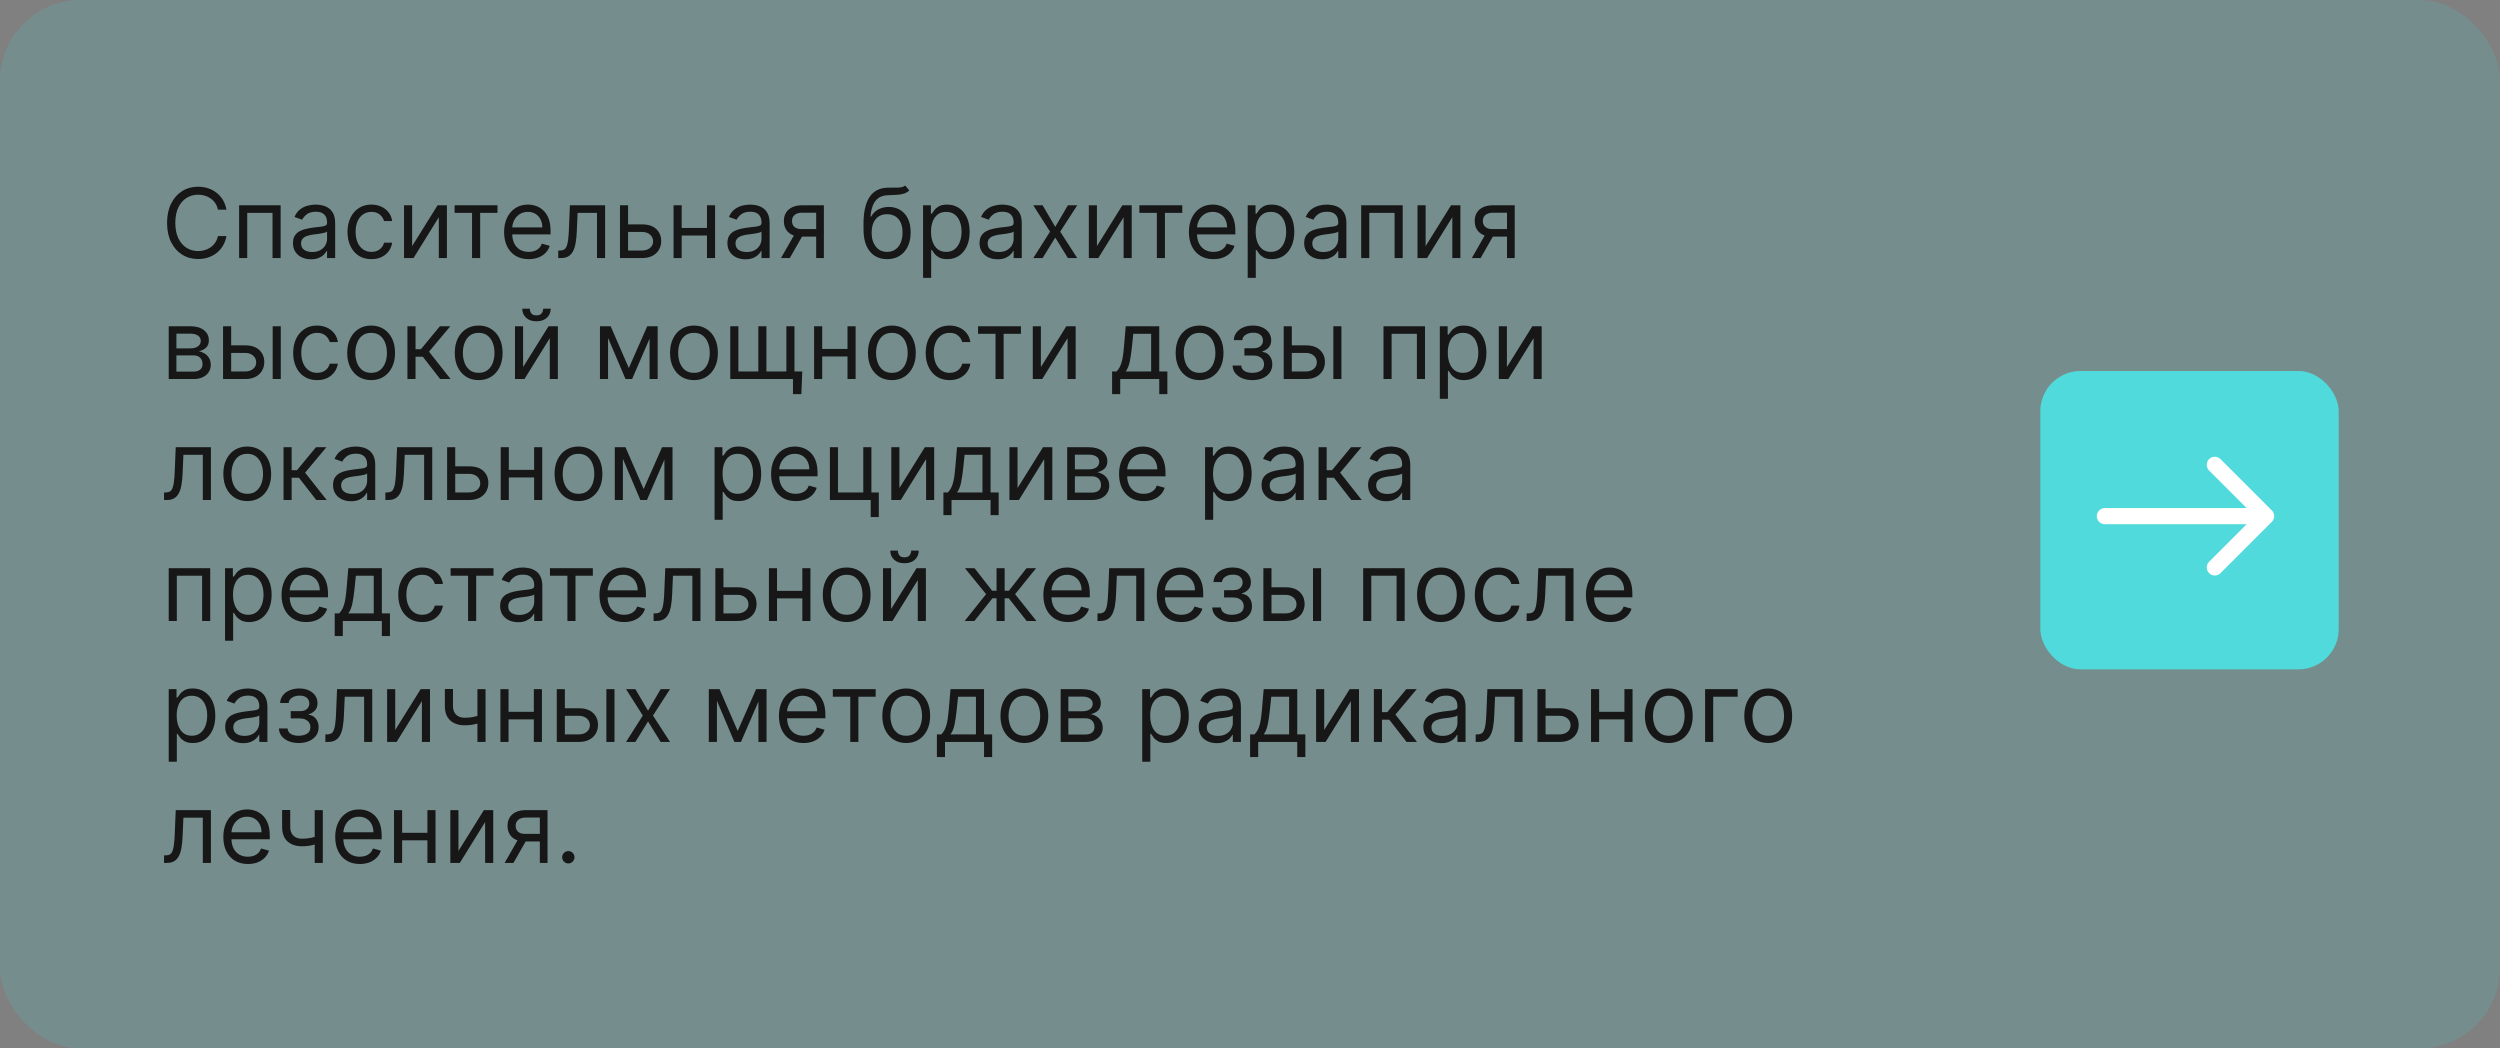
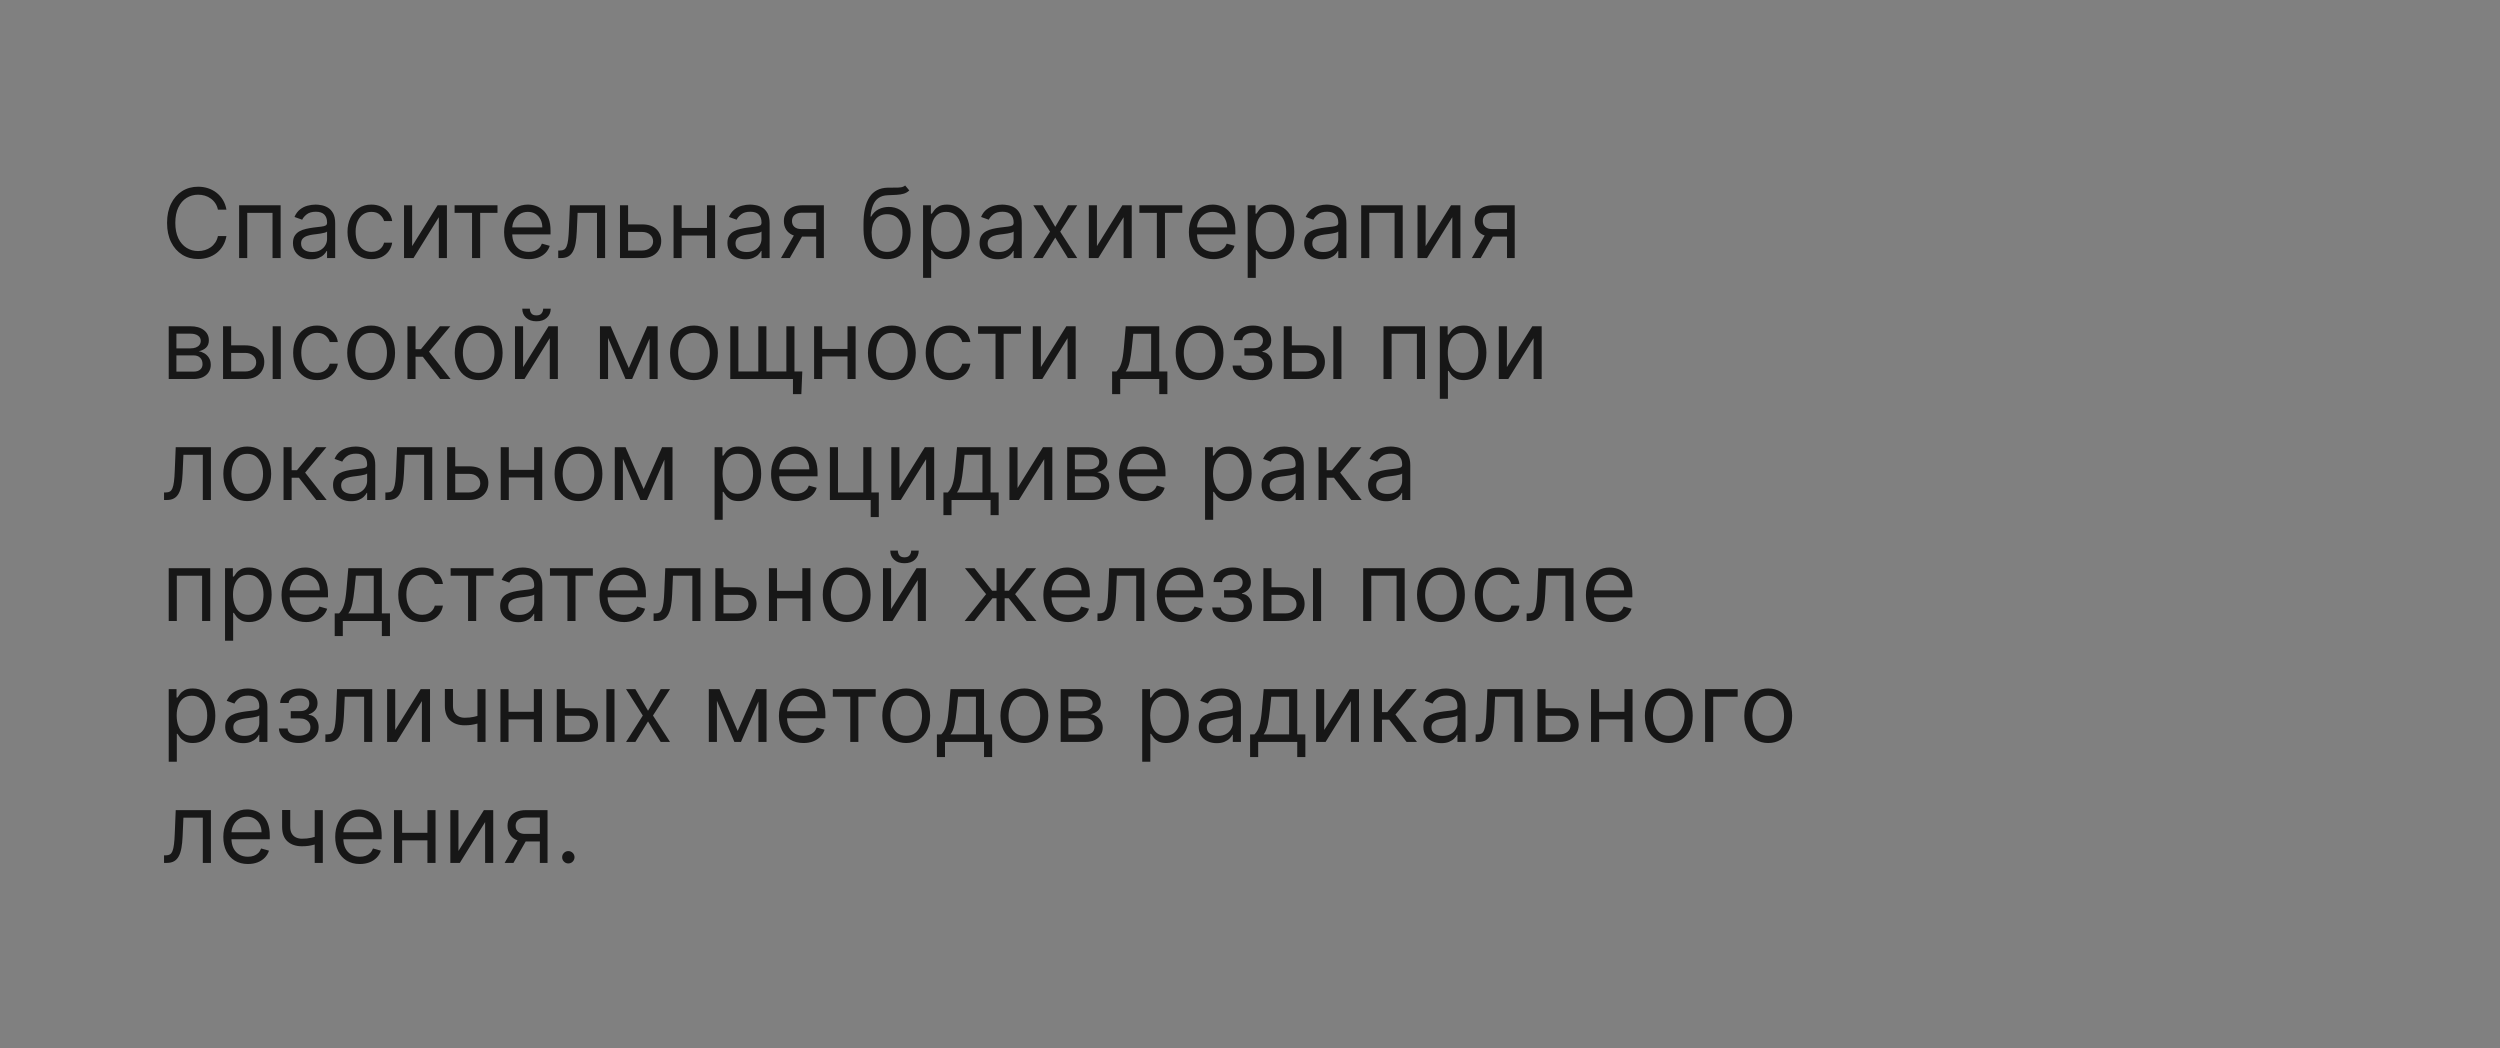
<svg xmlns="http://www.w3.org/2000/svg" width="310" height="130" viewBox="0 0 310 130" fill="none">
  <rect x="0" y="0" width="310" height="130" fill="#808080" stroke="none" />
-   <rect width="310" height="130" rx="10" fill="#51C7C8" fill-opacity="0.2" />
  <path d="M28.079 26H27.023C26.96 25.696 26.851 25.429 26.695 25.199C26.541 24.969 26.354 24.776 26.132 24.619C25.913 24.46 25.671 24.341 25.403 24.261C25.136 24.182 24.858 24.142 24.568 24.142C24.04 24.142 23.561 24.276 23.132 24.543C22.706 24.81 22.366 25.203 22.114 25.723C21.864 26.243 21.739 26.881 21.739 27.636C21.739 28.392 21.864 29.03 22.114 29.55C22.366 30.07 22.706 30.463 23.132 30.73C23.561 30.997 24.04 31.131 24.568 31.131C24.858 31.131 25.136 31.091 25.403 31.011C25.671 30.932 25.913 30.814 26.132 30.658C26.354 30.499 26.541 30.304 26.695 30.074C26.851 29.841 26.96 29.574 27.023 29.273H28.079C28 29.719 27.855 30.118 27.645 30.47C27.435 30.822 27.173 31.122 26.861 31.369C26.548 31.614 26.197 31.8 25.808 31.928C25.422 32.055 25.009 32.119 24.568 32.119C23.824 32.119 23.162 31.938 22.582 31.574C22.003 31.21 21.547 30.693 21.215 30.023C20.882 29.352 20.716 28.557 20.716 27.636C20.716 26.716 20.882 25.921 21.215 25.25C21.547 24.579 22.003 24.062 22.582 23.699C23.162 23.335 23.824 23.153 24.568 23.153C25.009 23.153 25.422 23.217 25.808 23.345C26.197 23.473 26.548 23.66 26.861 23.908C27.173 24.152 27.435 24.45 27.645 24.803C27.855 25.152 28 25.551 28.079 26ZM29.651 32V25.454H34.799V32H33.793V26.392H30.657V32H29.651ZM38.561 32.153C38.147 32.153 37.77 32.075 37.432 31.919C37.094 31.76 36.826 31.531 36.627 31.233C36.428 30.932 36.328 30.568 36.328 30.142C36.328 29.767 36.402 29.463 36.55 29.23C36.698 28.994 36.895 28.81 37.142 28.676C37.39 28.543 37.662 28.443 37.961 28.378C38.262 28.31 38.564 28.256 38.868 28.216C39.266 28.165 39.588 28.126 39.836 28.101C40.086 28.072 40.267 28.026 40.381 27.96C40.498 27.895 40.556 27.781 40.556 27.619V27.585C40.556 27.165 40.441 26.838 40.211 26.605C39.983 26.372 39.638 26.256 39.175 26.256C38.695 26.256 38.319 26.361 38.046 26.571C37.773 26.781 37.581 27.006 37.471 27.244L36.516 26.903C36.686 26.506 36.914 26.196 37.198 25.974C37.485 25.75 37.797 25.594 38.135 25.506C38.476 25.415 38.811 25.369 39.141 25.369C39.351 25.369 39.593 25.395 39.865 25.446C40.141 25.494 40.407 25.595 40.662 25.749C40.921 25.902 41.135 26.134 41.306 26.443C41.476 26.753 41.561 27.168 41.561 27.688V32H40.556V31.114H40.505C40.436 31.256 40.323 31.408 40.164 31.57C40.005 31.732 39.793 31.869 39.529 31.983C39.265 32.097 38.942 32.153 38.561 32.153ZM38.715 31.25C39.113 31.25 39.448 31.172 39.721 31.016C39.996 30.859 40.203 30.658 40.343 30.41C40.485 30.163 40.556 29.903 40.556 29.631V28.71C40.513 28.761 40.419 28.808 40.275 28.851C40.133 28.891 39.968 28.926 39.78 28.957C39.596 28.986 39.415 29.011 39.239 29.034C39.066 29.054 38.925 29.071 38.817 29.085C38.556 29.119 38.311 29.175 38.084 29.251C37.86 29.325 37.678 29.438 37.539 29.588C37.402 29.736 37.334 29.938 37.334 30.193C37.334 30.543 37.463 30.807 37.722 30.986C37.983 31.162 38.314 31.25 38.715 31.25ZM46.056 32.136C45.443 32.136 44.914 31.991 44.471 31.702C44.028 31.412 43.687 31.013 43.448 30.504C43.209 29.996 43.09 29.415 43.09 28.761C43.09 28.097 43.212 27.51 43.457 27.001C43.704 26.49 44.048 26.091 44.488 25.804C44.931 25.514 45.448 25.369 46.039 25.369C46.499 25.369 46.914 25.454 47.283 25.625C47.653 25.796 47.955 26.034 48.191 26.341C48.427 26.648 48.573 27.006 48.63 27.415H47.624C47.548 27.116 47.377 26.852 47.113 26.622C46.852 26.389 46.499 26.273 46.056 26.273C45.664 26.273 45.32 26.375 45.025 26.579C44.732 26.781 44.504 27.067 44.339 27.436C44.177 27.803 44.096 28.233 44.096 28.727C44.096 29.233 44.175 29.673 44.334 30.048C44.496 30.423 44.724 30.715 45.016 30.922C45.312 31.129 45.658 31.233 46.056 31.233C46.318 31.233 46.555 31.188 46.768 31.097C46.981 31.006 47.161 30.875 47.309 30.704C47.457 30.534 47.562 30.329 47.624 30.091H48.63C48.573 30.477 48.432 30.825 48.208 31.135C47.986 31.442 47.693 31.686 47.326 31.868C46.962 32.047 46.539 32.136 46.056 32.136ZM51.106 30.517L54.259 25.454H55.418V32H54.413V26.938L51.276 32H50.1V25.454H51.106V30.517ZM56.37 26.392V25.454H61.688V26.392H59.54V32H58.534V26.392H56.37ZM65.559 32.136C64.929 32.136 64.385 31.997 63.927 31.719C63.473 31.438 63.122 31.046 62.875 30.543C62.63 30.037 62.508 29.449 62.508 28.778C62.508 28.108 62.63 27.517 62.875 27.006C63.122 26.491 63.466 26.091 63.906 25.804C64.349 25.514 64.866 25.369 65.457 25.369C65.798 25.369 66.135 25.426 66.467 25.54C66.799 25.653 67.102 25.838 67.375 26.094C67.647 26.347 67.865 26.682 68.027 27.099C68.189 27.517 68.269 28.031 68.269 28.642V29.068H63.224V28.199H67.247C67.247 27.829 67.173 27.5 67.025 27.21C66.88 26.921 66.673 26.692 66.403 26.524C66.136 26.357 65.821 26.273 65.457 26.273C65.056 26.273 64.71 26.372 64.417 26.571C64.127 26.767 63.904 27.023 63.748 27.338C63.592 27.653 63.514 27.991 63.514 28.352V28.932C63.514 29.426 63.599 29.845 63.77 30.189C63.943 30.53 64.183 30.79 64.49 30.969C64.796 31.145 65.153 31.233 65.559 31.233C65.823 31.233 66.062 31.196 66.275 31.122C66.491 31.046 66.677 30.932 66.834 30.781C66.99 30.628 67.11 30.438 67.196 30.21L68.167 30.483C68.065 30.812 67.893 31.102 67.652 31.352C67.41 31.599 67.112 31.793 66.757 31.932C66.402 32.068 66.002 32.136 65.559 32.136ZM69.22 32V31.062H69.459C69.654 31.062 69.818 31.024 69.948 30.947C70.079 30.868 70.184 30.73 70.264 30.534C70.346 30.335 70.409 30.06 70.451 29.707C70.497 29.352 70.529 28.901 70.549 28.352L70.669 25.454H75.032V32H74.027V26.392H71.623L71.521 28.727C71.498 29.264 71.45 29.737 71.376 30.146C71.305 30.553 71.196 30.893 71.048 31.169C70.903 31.445 70.71 31.652 70.468 31.791C70.227 31.93 69.924 32 69.561 32H69.22ZM77.747 27.824H79.622C80.389 27.824 80.975 28.018 81.382 28.408C81.788 28.797 81.991 29.29 81.991 29.886C81.991 30.278 81.9 30.635 81.718 30.956C81.537 31.274 81.269 31.528 80.917 31.719C80.565 31.906 80.133 32 79.622 32H76.877V25.454H77.883V31.062H79.622C80.019 31.062 80.346 30.957 80.602 30.747C80.858 30.537 80.985 30.267 80.985 29.938C80.985 29.591 80.858 29.308 80.602 29.09C80.346 28.871 80.019 28.761 79.622 28.761H77.747V27.824ZM87.903 28.267V29.204H84.289V28.267H87.903ZM84.528 25.454V32H83.522V25.454H84.528ZM88.67 25.454V32H87.664V25.454H88.67ZM92.433 32.153C92.018 32.153 91.641 32.075 91.303 31.919C90.965 31.76 90.697 31.531 90.498 31.233C90.299 30.932 90.2 30.568 90.2 30.142C90.2 29.767 90.273 29.463 90.421 29.23C90.569 28.994 90.766 28.81 91.013 28.676C91.261 28.543 91.533 28.443 91.832 28.378C92.133 28.31 92.435 28.256 92.739 28.216C93.137 28.165 93.46 28.126 93.707 28.101C93.957 28.072 94.138 28.026 94.252 27.96C94.369 27.895 94.427 27.781 94.427 27.619V27.585C94.427 27.165 94.312 26.838 94.082 26.605C93.854 26.372 93.509 26.256 93.046 26.256C92.566 26.256 92.19 26.361 91.917 26.571C91.644 26.781 91.452 27.006 91.342 27.244L90.387 26.903C90.558 26.506 90.785 26.196 91.069 25.974C91.356 25.75 91.668 25.594 92.006 25.506C92.347 25.415 92.683 25.369 93.012 25.369C93.222 25.369 93.464 25.395 93.737 25.446C94.012 25.494 94.278 25.595 94.533 25.749C94.792 25.902 95.006 26.134 95.177 26.443C95.347 26.753 95.433 27.168 95.433 27.688V32H94.427V31.114H94.376C94.308 31.256 94.194 31.408 94.035 31.57C93.876 31.732 93.664 31.869 93.4 31.983C93.136 32.097 92.813 32.153 92.433 32.153ZM92.586 31.25C92.984 31.25 93.319 31.172 93.592 31.016C93.867 30.859 94.075 30.658 94.214 30.41C94.356 30.163 94.427 29.903 94.427 29.631V28.71C94.384 28.761 94.29 28.808 94.146 28.851C94.004 28.891 93.839 28.926 93.651 28.957C93.467 28.986 93.286 29.011 93.11 29.034C92.937 29.054 92.796 29.071 92.688 29.085C92.427 29.119 92.183 29.175 91.955 29.251C91.731 29.325 91.549 29.438 91.41 29.588C91.273 29.736 91.205 29.938 91.205 30.193C91.205 30.543 91.335 30.807 91.593 30.986C91.854 31.162 92.185 31.25 92.586 31.25ZM101.206 32V26.375H99.467C99.075 26.375 98.767 26.466 98.542 26.648C98.318 26.829 98.206 27.079 98.206 27.398C98.206 27.71 98.306 27.956 98.508 28.135C98.713 28.314 98.993 28.403 99.348 28.403H101.461V29.341H99.348C98.904 29.341 98.522 29.263 98.201 29.107C97.88 28.95 97.633 28.727 97.46 28.438C97.287 28.145 97.2 27.798 97.2 27.398C97.2 26.994 97.291 26.648 97.473 26.358C97.654 26.068 97.914 25.845 98.252 25.689C98.593 25.533 98.998 25.454 99.467 25.454H102.16V32H101.206ZM96.842 32L98.7 28.744H99.791L97.933 32H96.842ZM112.239 23L112.751 23.614C112.552 23.807 112.322 23.942 112.06 24.018C111.799 24.095 111.504 24.142 111.174 24.159C110.844 24.176 110.478 24.193 110.075 24.21C109.62 24.227 109.244 24.338 108.945 24.543C108.647 24.747 108.417 25.043 108.255 25.429C108.093 25.815 107.989 26.29 107.944 26.852H108.029C108.251 26.443 108.558 26.142 108.95 25.949C109.342 25.756 109.762 25.659 110.211 25.659C110.722 25.659 111.183 25.778 111.592 26.017C112.001 26.256 112.325 26.609 112.563 27.078C112.802 27.547 112.921 28.125 112.921 28.812C112.921 29.497 112.799 30.088 112.555 30.585C112.313 31.082 111.974 31.466 111.536 31.736C111.102 32.003 110.592 32.136 110.006 32.136C109.421 32.136 108.908 31.999 108.468 31.723C108.028 31.445 107.685 31.033 107.441 30.487C107.197 29.939 107.075 29.261 107.075 28.454V27.756C107.075 26.298 107.322 25.193 107.816 24.44C108.313 23.688 109.06 23.298 110.058 23.273C110.41 23.261 110.724 23.259 110.999 23.264C111.275 23.27 111.515 23.257 111.719 23.226C111.924 23.195 112.097 23.119 112.239 23ZM110.006 31.233C110.401 31.233 110.741 31.134 111.025 30.935C111.312 30.736 111.532 30.456 111.685 30.095C111.839 29.732 111.915 29.304 111.915 28.812C111.915 28.335 111.837 27.929 111.681 27.594C111.528 27.259 111.308 27.003 111.021 26.827C110.734 26.651 110.39 26.562 109.989 26.562C109.697 26.562 109.434 26.612 109.201 26.712C108.968 26.811 108.769 26.957 108.604 27.151C108.44 27.344 108.312 27.579 108.221 27.858C108.133 28.136 108.086 28.454 108.08 28.812C108.08 29.546 108.252 30.132 108.596 30.572C108.94 31.013 109.41 31.233 110.006 31.233ZM114.46 34.455V25.454H115.431V26.494H115.55C115.624 26.381 115.727 26.236 115.857 26.06C115.991 25.881 116.181 25.722 116.428 25.582C116.678 25.44 117.016 25.369 117.442 25.369C117.994 25.369 118.479 25.507 118.9 25.783C119.32 26.058 119.648 26.449 119.884 26.954C120.12 27.46 120.238 28.057 120.238 28.744C120.238 29.438 120.12 30.038 119.884 30.547C119.648 31.053 119.322 31.445 118.904 31.723C118.487 31.999 118.005 32.136 117.46 32.136C117.039 32.136 116.702 32.067 116.45 31.928C116.197 31.785 116.002 31.625 115.866 31.446C115.729 31.264 115.624 31.114 115.55 30.994H115.465V34.455H114.46ZM115.448 28.727C115.448 29.222 115.521 29.658 115.665 30.035C115.81 30.41 116.022 30.704 116.3 30.918C116.579 31.128 116.92 31.233 117.323 31.233C117.744 31.233 118.094 31.122 118.376 30.901C118.66 30.676 118.873 30.375 119.015 29.997C119.16 29.616 119.232 29.193 119.232 28.727C119.232 28.267 119.161 27.852 119.019 27.483C118.88 27.111 118.668 26.817 118.384 26.601C118.103 26.382 117.749 26.273 117.323 26.273C116.914 26.273 116.57 26.376 116.292 26.584C116.013 26.788 115.803 27.075 115.661 27.445C115.519 27.811 115.448 28.239 115.448 28.727ZM123.698 32.153C123.283 32.153 122.907 32.075 122.569 31.919C122.231 31.76 121.962 31.531 121.763 31.233C121.565 30.932 121.465 30.568 121.465 30.142C121.465 29.767 121.539 29.463 121.687 29.23C121.835 28.994 122.032 28.81 122.279 28.676C122.526 28.543 122.799 28.443 123.097 28.378C123.398 28.31 123.701 28.256 124.005 28.216C124.403 28.165 124.725 28.126 124.972 28.101C125.222 28.072 125.404 28.026 125.518 27.96C125.634 27.895 125.692 27.781 125.692 27.619V27.585C125.692 27.165 125.577 26.838 125.347 26.605C125.12 26.372 124.775 26.256 124.312 26.256C123.832 26.256 123.455 26.361 123.183 26.571C122.91 26.781 122.718 27.006 122.607 27.244L121.653 26.903C121.823 26.506 122.05 26.196 122.335 25.974C122.621 25.75 122.934 25.594 123.272 25.506C123.613 25.415 123.948 25.369 124.278 25.369C124.488 25.369 124.729 25.395 125.002 25.446C125.278 25.494 125.543 25.595 125.799 25.749C126.058 25.902 126.272 26.134 126.442 26.443C126.613 26.753 126.698 27.168 126.698 27.688V32H125.692V31.114H125.641C125.573 31.256 125.46 31.408 125.3 31.57C125.141 31.732 124.93 31.869 124.665 31.983C124.401 32.097 124.079 32.153 123.698 32.153ZM123.852 31.25C124.249 31.25 124.585 31.172 124.857 31.016C125.133 30.859 125.34 30.658 125.479 30.41C125.621 30.163 125.692 29.903 125.692 29.631V28.71C125.65 28.761 125.556 28.808 125.411 28.851C125.269 28.891 125.104 28.926 124.917 28.957C124.732 28.986 124.552 29.011 124.376 29.034C124.202 29.054 124.062 29.071 123.954 29.085C123.692 29.119 123.448 29.175 123.221 29.251C122.996 29.325 122.815 29.438 122.675 29.588C122.539 29.736 122.471 29.938 122.471 30.193C122.471 30.543 122.6 30.807 122.859 30.986C123.12 31.162 123.451 31.25 123.852 31.25ZM129.284 25.454L130.852 28.131L132.42 25.454H133.579L131.466 28.727L133.579 32H132.42L130.852 29.46L129.284 32H128.125L130.204 28.727L128.125 25.454H129.284ZM136.02 30.517L139.173 25.454H140.332V32H139.327V26.938L136.19 32H135.014V25.454H136.02V30.517ZM141.284 26.392V25.454H146.602V26.392H144.454V32H143.449V26.392H141.284ZM150.473 32.136C149.843 32.136 149.299 31.997 148.841 31.719C148.387 31.438 148.036 31.046 147.789 30.543C147.544 30.037 147.422 29.449 147.422 28.778C147.422 28.108 147.544 27.517 147.789 27.006C148.036 26.491 148.38 26.091 148.82 25.804C149.263 25.514 149.78 25.369 150.371 25.369C150.712 25.369 151.049 25.426 151.381 25.54C151.713 25.653 152.016 25.838 152.289 26.094C152.561 26.347 152.779 26.682 152.941 27.099C153.103 27.517 153.184 28.031 153.184 28.642V29.068H148.138V28.199H152.161C152.161 27.829 152.087 27.5 151.939 27.21C151.794 26.921 151.587 26.692 151.317 26.524C151.05 26.357 150.735 26.273 150.371 26.273C149.971 26.273 149.624 26.372 149.331 26.571C149.042 26.767 148.819 27.023 148.662 27.338C148.506 27.653 148.428 27.991 148.428 28.352V28.932C148.428 29.426 148.513 29.845 148.684 30.189C148.857 30.53 149.097 30.79 149.404 30.969C149.711 31.145 150.067 31.233 150.473 31.233C150.738 31.233 150.976 31.196 151.189 31.122C151.405 31.046 151.591 30.932 151.748 30.781C151.904 30.628 152.025 30.438 152.11 30.21L153.081 30.483C152.979 30.812 152.807 31.102 152.566 31.352C152.324 31.599 152.026 31.793 151.671 31.932C151.316 32.068 150.917 32.136 150.473 32.136ZM154.713 34.455V25.454H155.685V26.494H155.804C155.878 26.381 155.98 26.236 156.111 26.06C156.245 25.881 156.435 25.722 156.682 25.582C156.932 25.44 157.27 25.369 157.696 25.369C158.248 25.369 158.733 25.507 159.154 25.783C159.574 26.058 159.902 26.449 160.138 26.954C160.374 27.46 160.492 28.057 160.492 28.744C160.492 29.438 160.374 30.038 160.138 30.547C159.902 31.053 159.576 31.445 159.158 31.723C158.74 31.999 158.259 32.136 157.713 32.136C157.293 32.136 156.956 32.067 156.703 31.928C156.451 31.785 156.256 31.625 156.12 31.446C155.983 31.264 155.878 31.114 155.804 30.994H155.719V34.455H154.713ZM155.702 28.727C155.702 29.222 155.775 29.658 155.919 30.035C156.064 30.41 156.276 30.704 156.554 30.918C156.833 31.128 157.174 31.233 157.577 31.233C157.998 31.233 158.348 31.122 158.63 30.901C158.914 30.676 159.127 30.375 159.269 29.997C159.414 29.616 159.486 29.193 159.486 28.727C159.486 28.267 159.415 27.852 159.273 27.483C159.134 27.111 158.922 26.817 158.638 26.601C158.357 26.382 158.003 26.273 157.577 26.273C157.168 26.273 156.824 26.376 156.546 26.584C156.267 26.788 156.057 27.075 155.915 27.445C155.773 27.811 155.702 28.239 155.702 28.727ZM163.952 32.153C163.537 32.153 163.161 32.075 162.823 31.919C162.485 31.76 162.216 31.531 162.017 31.233C161.819 30.932 161.719 30.568 161.719 30.142C161.719 29.767 161.793 29.463 161.941 29.23C162.088 28.994 162.286 28.81 162.533 28.676C162.78 28.543 163.053 28.443 163.351 28.378C163.652 28.31 163.955 28.256 164.259 28.216C164.657 28.165 164.979 28.126 165.226 28.101C165.476 28.072 165.658 28.026 165.772 27.96C165.888 27.895 165.946 27.781 165.946 27.619V27.585C165.946 27.165 165.831 26.838 165.601 26.605C165.374 26.372 165.029 26.256 164.566 26.256C164.086 26.256 163.709 26.361 163.436 26.571C163.164 26.781 162.972 27.006 162.861 27.244L161.907 26.903C162.077 26.506 162.304 26.196 162.588 25.974C162.875 25.75 163.188 25.594 163.526 25.506C163.867 25.415 164.202 25.369 164.532 25.369C164.742 25.369 164.983 25.395 165.256 25.446C165.532 25.494 165.797 25.595 166.053 25.749C166.311 25.902 166.526 26.134 166.696 26.443C166.867 26.753 166.952 27.168 166.952 27.688V32H165.946V31.114H165.895C165.827 31.256 165.713 31.408 165.554 31.57C165.395 31.732 165.184 31.869 164.919 31.983C164.655 32.097 164.333 32.153 163.952 32.153ZM164.105 31.25C164.503 31.25 164.838 31.172 165.111 31.016C165.387 30.859 165.594 30.658 165.733 30.41C165.875 30.163 165.946 29.903 165.946 29.631V28.71C165.904 28.761 165.81 28.808 165.665 28.851C165.523 28.891 165.358 28.926 165.171 28.957C164.986 28.986 164.806 29.011 164.63 29.034C164.456 29.054 164.316 29.071 164.208 29.085C163.946 29.119 163.702 29.175 163.475 29.251C163.25 29.325 163.069 29.438 162.929 29.588C162.793 29.736 162.725 29.938 162.725 30.193C162.725 30.543 162.854 30.807 163.113 30.986C163.374 31.162 163.705 31.25 164.105 31.25ZM168.788 32V25.454H173.935V32H172.93V26.392H169.793V32H168.788ZM176.778 30.517L179.931 25.454H181.09V32H180.085V26.938L176.948 32H175.772V25.454H176.778V30.517ZM186.87 32V26.375H185.131C184.739 26.375 184.431 26.466 184.206 26.648C183.982 26.829 183.87 27.079 183.87 27.398C183.87 27.71 183.971 27.956 184.172 28.135C184.377 28.314 184.657 28.403 185.012 28.403H187.125V29.341H185.012C184.569 29.341 184.186 29.263 183.865 29.107C183.544 28.95 183.297 28.727 183.124 28.438C182.951 28.145 182.864 27.798 182.864 27.398C182.864 26.994 182.955 26.648 183.137 26.358C183.319 26.068 183.578 25.845 183.917 25.689C184.257 25.533 184.662 25.454 185.131 25.454H187.824V32H186.87ZM182.506 32L184.364 28.744H185.455L183.597 32H182.506ZM20.921 47V40.455H23.597C24.301 40.455 24.861 40.614 25.276 40.932C25.69 41.25 25.898 41.67 25.898 42.193C25.898 42.591 25.78 42.899 25.544 43.118C25.308 43.334 25.006 43.48 24.636 43.557C24.878 43.591 25.112 43.676 25.34 43.812C25.57 43.949 25.76 44.136 25.91 44.375C26.061 44.611 26.136 44.901 26.136 45.244C26.136 45.58 26.051 45.879 25.881 46.144C25.71 46.408 25.466 46.617 25.148 46.77C24.829 46.923 24.449 47 24.006 47H20.921ZM21.875 46.08H24.006C24.352 46.08 24.624 45.997 24.82 45.832C25.016 45.668 25.114 45.443 25.114 45.159C25.114 44.821 25.016 44.555 24.82 44.362C24.624 44.166 24.352 44.068 24.006 44.068H21.875V46.08ZM21.875 43.199H23.597C23.866 43.199 24.098 43.162 24.291 43.088C24.484 43.011 24.632 42.903 24.734 42.764C24.84 42.622 24.892 42.455 24.892 42.261C24.892 41.986 24.777 41.77 24.547 41.614C24.317 41.455 24 41.375 23.597 41.375H21.875V43.199ZM28.528 42.824H30.403C31.17 42.824 31.757 43.019 32.163 43.408C32.569 43.797 32.772 44.29 32.772 44.886C32.772 45.278 32.681 45.635 32.5 45.956C32.318 46.274 32.051 46.528 31.698 46.719C31.346 46.906 30.914 47 30.403 47H27.659V40.455H28.664V46.062H30.403C30.801 46.062 31.128 45.957 31.383 45.747C31.639 45.537 31.767 45.267 31.767 44.938C31.767 44.591 31.639 44.308 31.383 44.09C31.128 43.871 30.801 43.761 30.403 43.761H28.528V42.824ZM33.812 47V40.455H34.818V47H33.812ZM39.318 47.136C38.704 47.136 38.176 46.992 37.733 46.702C37.289 46.412 36.949 46.013 36.71 45.504C36.471 44.996 36.352 44.415 36.352 43.761C36.352 43.097 36.474 42.51 36.718 42.001C36.966 41.49 37.309 41.091 37.75 40.804C38.193 40.514 38.71 40.369 39.301 40.369C39.761 40.369 40.176 40.455 40.545 40.625C40.914 40.795 41.217 41.034 41.453 41.341C41.689 41.648 41.835 42.006 41.892 42.415H40.886C40.809 42.117 40.639 41.852 40.375 41.622C40.113 41.389 39.761 41.273 39.318 41.273C38.926 41.273 38.582 41.375 38.287 41.58C37.994 41.781 37.765 42.067 37.6 42.436C37.439 42.803 37.358 43.233 37.358 43.727C37.358 44.233 37.437 44.673 37.596 45.048C37.758 45.423 37.985 45.715 38.278 45.922C38.574 46.129 38.92 46.233 39.318 46.233C39.579 46.233 39.816 46.188 40.029 46.097C40.242 46.006 40.423 45.875 40.571 45.705C40.718 45.534 40.824 45.33 40.886 45.091H41.892C41.835 45.477 41.694 45.825 41.47 46.135C41.248 46.442 40.954 46.686 40.588 46.868C40.224 47.047 39.801 47.136 39.318 47.136ZM46.021 47.136C45.43 47.136 44.912 46.996 44.466 46.715C44.022 46.433 43.676 46.04 43.426 45.534C43.179 45.028 43.055 44.438 43.055 43.761C43.055 43.08 43.179 42.484 43.426 41.976C43.676 41.467 44.022 41.072 44.466 40.791C44.912 40.51 45.43 40.369 46.021 40.369C46.612 40.369 47.129 40.51 47.572 40.791C48.018 41.072 48.365 41.467 48.612 41.976C48.862 42.484 48.987 43.08 48.987 43.761C48.987 44.438 48.862 45.028 48.612 45.534C48.365 46.04 48.018 46.433 47.572 46.715C47.129 46.996 46.612 47.136 46.021 47.136ZM46.021 46.233C46.47 46.233 46.839 46.118 47.129 45.888C47.419 45.658 47.633 45.355 47.772 44.98C47.912 44.605 47.981 44.199 47.981 43.761C47.981 43.324 47.912 42.916 47.772 42.538C47.633 42.16 47.419 41.855 47.129 41.622C46.839 41.389 46.47 41.273 46.021 41.273C45.572 41.273 45.203 41.389 44.913 41.622C44.623 41.855 44.409 42.16 44.27 42.538C44.13 42.916 44.061 43.324 44.061 43.761C44.061 44.199 44.13 44.605 44.27 44.98C44.409 45.355 44.623 45.658 44.913 45.888C45.203 46.118 45.572 46.233 46.021 46.233ZM50.522 47V40.455H51.528V43.301H52.193L54.545 40.455H55.84L53.198 43.608L55.874 47H54.579L52.431 44.239H51.528V47H50.522ZM59.357 47.136C58.766 47.136 58.248 46.996 57.801 46.715C57.358 46.433 57.012 46.04 56.762 45.534C56.515 45.028 56.391 44.438 56.391 43.761C56.391 43.08 56.515 42.484 56.762 41.976C57.012 41.467 57.358 41.072 57.801 40.791C58.248 40.51 58.766 40.369 59.357 40.369C59.948 40.369 60.465 40.51 60.908 40.791C61.354 41.072 61.701 41.467 61.948 41.976C62.198 42.484 62.323 43.08 62.323 43.761C62.323 44.438 62.198 45.028 61.948 45.534C61.701 46.04 61.354 46.433 60.908 46.715C60.465 46.996 59.948 47.136 59.357 47.136ZM59.357 46.233C59.806 46.233 60.175 46.118 60.465 45.888C60.755 45.658 60.969 45.355 61.108 44.98C61.248 44.605 61.317 44.199 61.317 43.761C61.317 43.324 61.248 42.916 61.108 42.538C60.969 42.16 60.755 41.855 60.465 41.622C60.175 41.389 59.806 41.273 59.357 41.273C58.908 41.273 58.539 41.389 58.249 41.622C57.959 41.855 57.745 42.16 57.605 42.538C57.466 42.916 57.397 43.324 57.397 43.761C57.397 44.199 57.466 44.605 57.605 44.98C57.745 45.355 57.959 45.658 58.249 45.888C58.539 46.118 58.908 46.233 59.357 46.233ZM64.864 45.517L68.017 40.455H69.176V47H68.171V41.938L65.034 47H63.858V40.455H64.864V45.517ZM67.352 38.273H68.29C68.29 38.733 68.131 39.109 67.812 39.402C67.494 39.695 67.062 39.841 66.517 39.841C65.98 39.841 65.553 39.695 65.234 39.402C64.919 39.109 64.761 38.733 64.761 38.273H65.699C65.699 38.494 65.76 38.689 65.882 38.856C66.007 39.024 66.219 39.108 66.517 39.108C66.815 39.108 67.028 39.024 67.156 38.856C67.287 38.689 67.352 38.494 67.352 38.273ZM77.973 45.636L80.257 40.455H81.211L78.382 47H77.564L74.785 40.455H75.723L77.973 45.636ZM75.399 40.455V47H74.393V40.455H75.399ZM80.546 47V40.455H81.552V47H80.546ZM86.052 47.136C85.461 47.136 84.943 46.996 84.497 46.715C84.054 46.433 83.707 46.04 83.457 45.534C83.21 45.028 83.086 44.438 83.086 43.761C83.086 43.08 83.21 42.484 83.457 41.976C83.707 41.467 84.054 41.072 84.497 40.791C84.943 40.51 85.461 40.369 86.052 40.369C86.643 40.369 87.16 40.51 87.603 40.791C88.049 41.072 88.396 41.467 88.643 41.976C88.893 42.484 89.018 43.08 89.018 43.761C89.018 44.438 88.893 45.028 88.643 45.534C88.396 46.04 88.049 46.433 87.603 46.715C87.16 46.996 86.643 47.136 86.052 47.136ZM86.052 46.233C86.501 46.233 86.87 46.118 87.16 45.888C87.45 45.658 87.664 45.355 87.804 44.98C87.943 44.605 88.012 44.199 88.012 43.761C88.012 43.324 87.943 42.916 87.804 42.538C87.664 42.16 87.45 41.855 87.16 41.622C86.87 41.389 86.501 41.273 86.052 41.273C85.603 41.273 85.234 41.389 84.944 41.622C84.654 41.855 84.44 42.16 84.301 42.538C84.162 42.916 84.092 43.324 84.092 43.761C84.092 44.199 84.162 44.605 84.301 44.98C84.44 45.355 84.654 45.658 84.944 45.888C85.234 46.118 85.603 46.233 86.052 46.233ZM99.485 46.062L99.366 48.875H98.326V47H97.474V46.062H99.485ZM90.553 40.455H91.559V46.062H94.031V40.455H95.036V46.062H97.508V40.455H98.513V47H90.553V40.455ZM105.328 43.267V44.205H101.715V43.267H105.328ZM101.953 40.455V47H100.948V40.455H101.953ZM106.096 40.455V47H105.09V40.455H106.096ZM110.591 47.136C110 47.136 109.482 46.996 109.036 46.715C108.593 46.433 108.246 46.04 107.996 45.534C107.749 45.028 107.625 44.438 107.625 43.761C107.625 43.08 107.749 42.484 107.996 41.976C108.246 41.467 108.593 41.072 109.036 40.791C109.482 40.51 110 40.369 110.591 40.369C111.182 40.369 111.699 40.51 112.142 40.791C112.588 41.072 112.935 41.467 113.182 41.976C113.432 42.484 113.557 43.08 113.557 43.761C113.557 44.438 113.432 45.028 113.182 45.534C112.935 46.04 112.588 46.433 112.142 46.715C111.699 46.996 111.182 47.136 110.591 47.136ZM110.591 46.233C111.04 46.233 111.409 46.118 111.699 45.888C111.989 45.658 112.203 45.355 112.343 44.98C112.482 44.605 112.551 44.199 112.551 43.761C112.551 43.324 112.482 42.916 112.343 42.538C112.203 42.16 111.989 41.855 111.699 41.622C111.409 41.389 111.04 41.273 110.591 41.273C110.142 41.273 109.773 41.389 109.483 41.622C109.194 41.855 108.979 42.16 108.84 42.538C108.701 42.916 108.631 43.324 108.631 43.761C108.631 44.199 108.701 44.605 108.84 44.98C108.979 45.355 109.194 45.658 109.483 45.888C109.773 46.118 110.142 46.233 110.591 46.233ZM117.751 47.136C117.138 47.136 116.609 46.992 116.166 46.702C115.723 46.412 115.382 46.013 115.143 45.504C114.905 44.996 114.786 44.415 114.786 43.761C114.786 43.097 114.908 42.51 115.152 42.001C115.399 41.49 115.743 41.091 116.183 40.804C116.626 40.514 117.143 40.369 117.734 40.369C118.195 40.369 118.609 40.455 118.979 40.625C119.348 40.795 119.651 41.034 119.886 41.341C120.122 41.648 120.268 42.006 120.325 42.415H119.32C119.243 42.117 119.072 41.852 118.808 41.622C118.547 41.389 118.195 41.273 117.751 41.273C117.359 41.273 117.016 41.375 116.72 41.58C116.428 41.781 116.199 42.067 116.034 42.436C115.872 42.803 115.791 43.233 115.791 43.727C115.791 44.233 115.871 44.673 116.03 45.048C116.192 45.423 116.419 45.715 116.712 45.922C117.007 46.129 117.354 46.233 117.751 46.233C118.013 46.233 118.25 46.188 118.463 46.097C118.676 46.006 118.857 45.875 119.004 45.705C119.152 45.534 119.257 45.33 119.32 45.091H120.325C120.268 45.477 120.128 45.825 119.903 46.135C119.682 46.442 119.388 46.686 119.021 46.868C118.658 47.047 118.234 47.136 117.751 47.136ZM121.28 41.392V40.455H126.598V41.392H124.45V47H123.445V41.392H121.28ZM129.071 45.517L132.224 40.455H133.383V47H132.377V41.938L129.241 47H128.065V40.455H129.071V45.517ZM137.901 48.875V46.062H138.447C138.58 45.923 138.695 45.773 138.792 45.611C138.888 45.449 138.972 45.257 139.043 45.035C139.117 44.811 139.18 44.538 139.231 44.217C139.282 43.894 139.327 43.503 139.367 43.045L139.589 40.455H143.748V46.062H144.754V48.875H143.748V47H138.907V48.875H137.901ZM139.589 46.062H142.742V41.392H140.526L140.356 43.045C140.285 43.73 140.197 44.328 140.092 44.84C139.987 45.351 139.819 45.758 139.589 46.062ZM148.748 47.136C148.157 47.136 147.638 46.996 147.192 46.715C146.749 46.433 146.402 46.04 146.152 45.534C145.905 45.028 145.782 44.438 145.782 43.761C145.782 43.08 145.905 42.484 146.152 41.976C146.402 41.467 146.749 41.072 147.192 40.791C147.638 40.51 148.157 40.369 148.748 40.369C149.338 40.369 149.855 40.51 150.299 40.791C150.745 41.072 151.091 41.467 151.338 41.976C151.588 42.484 151.713 43.08 151.713 43.761C151.713 44.438 151.588 45.028 151.338 45.534C151.091 46.04 150.745 46.433 150.299 46.715C149.855 46.996 149.338 47.136 148.748 47.136ZM148.748 46.233C149.196 46.233 149.566 46.118 149.855 45.888C150.145 45.658 150.36 45.355 150.499 44.98C150.638 44.605 150.708 44.199 150.708 43.761C150.708 43.324 150.638 42.916 150.499 42.538C150.36 42.16 150.145 41.855 149.855 41.622C149.566 41.389 149.196 41.273 148.748 41.273C148.299 41.273 147.929 41.389 147.64 41.622C147.35 41.855 147.135 42.16 146.996 42.538C146.857 42.916 146.787 43.324 146.787 43.761C146.787 44.199 146.857 44.605 146.996 44.98C147.135 45.355 147.35 45.658 147.64 45.888C147.929 46.118 148.299 46.233 148.748 46.233ZM152.839 45.33H153.913C153.936 45.625 154.07 45.849 154.314 46.003C154.561 46.156 154.882 46.233 155.277 46.233C155.68 46.233 156.026 46.151 156.312 45.986C156.599 45.818 156.743 45.548 156.743 45.176C156.743 44.957 156.689 44.767 156.581 44.605C156.473 44.44 156.321 44.312 156.125 44.222C155.929 44.131 155.697 44.085 155.43 44.085H154.305V43.182H155.43C155.831 43.182 156.126 43.091 156.317 42.909C156.51 42.727 156.607 42.5 156.607 42.227C156.607 41.935 156.503 41.7 156.295 41.524C156.088 41.345 155.794 41.256 155.413 41.256C155.03 41.256 154.71 41.342 154.455 41.516C154.199 41.686 154.064 41.906 154.05 42.176H152.993C153.004 41.824 153.112 41.513 153.317 41.243C153.521 40.97 153.8 40.757 154.152 40.604C154.504 40.447 154.908 40.369 155.362 40.369C155.822 40.369 156.222 40.45 156.56 40.612C156.901 40.771 157.163 40.989 157.348 41.264C157.536 41.537 157.629 41.847 157.629 42.193C157.629 42.562 157.526 42.861 157.318 43.088C157.111 43.315 156.851 43.477 156.538 43.574V43.642C156.786 43.659 157 43.739 157.182 43.881C157.366 44.02 157.51 44.203 157.612 44.43C157.714 44.655 157.766 44.903 157.766 45.176C157.766 45.574 157.659 45.92 157.446 46.216C157.233 46.508 156.94 46.736 156.568 46.898C156.196 47.057 155.771 47.136 155.294 47.136C154.831 47.136 154.416 47.061 154.05 46.91C153.683 46.757 153.392 46.545 153.176 46.276C152.963 46.003 152.851 45.688 152.839 45.33ZM160.048 42.824H161.923C162.69 42.824 163.276 43.019 163.683 43.408C164.089 43.797 164.292 44.29 164.292 44.886C164.292 45.278 164.201 45.635 164.019 45.956C163.837 46.274 163.57 46.528 163.218 46.719C162.866 46.906 162.434 47 161.923 47H159.178V40.455H160.184V46.062H161.923C162.32 46.062 162.647 45.957 162.903 45.747C163.158 45.537 163.286 45.267 163.286 44.938C163.286 44.591 163.158 44.308 162.903 44.09C162.647 43.871 162.32 43.761 161.923 43.761H160.048V42.824ZM165.332 47V40.455H166.337V47H165.332ZM171.553 47V40.455H176.701V47H175.695V41.392H172.559V47H171.553ZM178.538 49.455V40.455H179.509V41.494H179.629C179.702 41.381 179.805 41.236 179.935 41.06C180.069 40.881 180.259 40.722 180.506 40.582C180.756 40.44 181.094 40.369 181.521 40.369C182.072 40.369 182.558 40.507 182.978 40.783C183.398 41.058 183.727 41.449 183.962 41.955C184.198 42.46 184.316 43.057 184.316 43.744C184.316 44.438 184.198 45.038 183.962 45.547C183.727 46.053 183.4 46.445 182.982 46.723C182.565 46.999 182.083 47.136 181.538 47.136C181.117 47.136 180.781 47.067 180.528 46.928C180.275 46.785 180.08 46.625 179.944 46.446C179.808 46.264 179.702 46.114 179.629 45.994H179.543V49.455H178.538ZM179.526 43.727C179.526 44.222 179.599 44.658 179.744 45.035C179.888 45.41 180.1 45.705 180.379 45.918C180.657 46.128 180.998 46.233 181.401 46.233C181.822 46.233 182.173 46.122 182.454 45.901C182.738 45.676 182.951 45.375 183.093 44.997C183.238 44.617 183.31 44.193 183.31 43.727C183.31 43.267 183.239 42.852 183.097 42.483C182.958 42.111 182.746 41.817 182.462 41.601C182.181 41.382 181.827 41.273 181.401 41.273C180.992 41.273 180.648 41.376 180.37 41.584C180.092 41.788 179.881 42.075 179.739 42.445C179.597 42.811 179.526 43.239 179.526 43.727ZM186.856 45.517L190.009 40.455H191.168V47H190.163V41.938L187.026 47H185.85V40.455H186.856V45.517ZM20.341 62V61.062H20.579C20.776 61.062 20.939 61.024 21.07 60.947C21.2 60.868 21.305 60.73 21.385 60.534C21.467 60.335 21.53 60.06 21.572 59.707C21.618 59.352 21.651 58.901 21.671 58.352L21.79 55.455H26.153V62H25.148V56.392H22.744L22.642 58.727C22.619 59.264 22.571 59.737 22.497 60.146C22.426 60.553 22.317 60.894 22.169 61.169C22.024 61.445 21.831 61.652 21.59 61.791C21.348 61.93 21.046 62 20.682 62H20.341ZM30.658 62.136C30.067 62.136 29.548 61.996 29.102 61.715C28.659 61.433 28.312 61.04 28.062 60.534C27.815 60.028 27.692 59.438 27.692 58.761C27.692 58.08 27.815 57.484 28.062 56.976C28.312 56.467 28.659 56.072 29.102 55.791C29.548 55.51 30.067 55.369 30.658 55.369C31.249 55.369 31.766 55.51 32.209 55.791C32.655 56.072 33.001 56.467 33.249 56.976C33.499 57.484 33.624 58.08 33.624 58.761C33.624 59.438 33.499 60.028 33.249 60.534C33.001 61.04 32.655 61.433 32.209 61.715C31.766 61.996 31.249 62.136 30.658 62.136ZM30.658 61.233C31.107 61.233 31.476 61.118 31.766 60.888C32.055 60.658 32.27 60.355 32.409 59.98C32.548 59.605 32.618 59.199 32.618 58.761C32.618 58.324 32.548 57.916 32.409 57.538C32.27 57.16 32.055 56.855 31.766 56.622C31.476 56.389 31.107 56.273 30.658 56.273C30.209 56.273 29.84 56.389 29.55 56.622C29.26 56.855 29.046 57.16 28.906 57.538C28.767 57.916 28.697 58.324 28.697 58.761C28.697 59.199 28.767 59.605 28.906 59.98C29.046 60.355 29.26 60.658 29.55 60.888C29.84 61.118 30.209 61.233 30.658 61.233ZM35.159 62V55.455H36.164V58.301H36.829L39.181 55.455H40.477L37.835 58.608L40.511 62H39.216L37.068 59.239H36.164V62H35.159ZM43.53 62.153C43.115 62.153 42.739 62.075 42.401 61.919C42.063 61.76 41.794 61.531 41.596 61.233C41.397 60.932 41.297 60.568 41.297 60.142C41.297 59.767 41.371 59.463 41.519 59.23C41.666 58.994 41.864 58.81 42.111 58.676C42.358 58.543 42.631 58.443 42.929 58.378C43.23 58.31 43.533 58.256 43.837 58.216C44.235 58.165 44.557 58.126 44.804 58.101C45.054 58.072 45.236 58.026 45.35 57.96C45.466 57.895 45.525 57.781 45.525 57.619V57.585C45.525 57.165 45.409 56.838 45.179 56.605C44.952 56.372 44.607 56.256 44.144 56.256C43.664 56.256 43.287 56.361 43.015 56.571C42.742 56.781 42.55 57.006 42.439 57.244L41.485 56.903C41.655 56.506 41.883 56.196 42.166 55.974C42.453 55.75 42.766 55.594 43.104 55.506C43.445 55.415 43.78 55.369 44.11 55.369C44.32 55.369 44.561 55.395 44.834 55.446C45.11 55.494 45.375 55.595 45.631 55.749C45.89 55.902 46.104 56.133 46.275 56.443C46.445 56.753 46.53 57.168 46.53 57.688V62H45.525V61.114H45.473C45.405 61.256 45.291 61.408 45.133 61.57C44.973 61.731 44.762 61.869 44.498 61.983C44.233 62.097 43.911 62.153 43.53 62.153ZM43.684 61.25C44.081 61.25 44.416 61.172 44.689 61.016C44.965 60.859 45.172 60.658 45.311 60.41C45.453 60.163 45.525 59.903 45.525 59.631V58.71C45.482 58.761 45.388 58.808 45.243 58.851C45.101 58.891 44.936 58.926 44.749 58.957C44.564 58.986 44.384 59.011 44.208 59.034C44.034 59.054 43.894 59.071 43.786 59.085C43.525 59.119 43.28 59.175 43.053 59.251C42.828 59.325 42.647 59.438 42.508 59.588C42.371 59.736 42.303 59.938 42.303 60.193C42.303 60.543 42.432 60.807 42.691 60.986C42.952 61.162 43.283 61.25 43.684 61.25ZM47.786 62V61.062H48.025C48.221 61.062 48.384 61.024 48.515 60.947C48.646 60.868 48.751 60.73 48.83 60.534C48.913 60.335 48.975 60.06 49.018 59.707C49.063 59.352 49.096 58.901 49.116 58.352L49.235 55.455H53.599V62H52.593V56.392H50.19L50.087 58.727C50.065 59.264 50.016 59.737 49.943 60.146C49.871 60.553 49.762 60.894 49.614 61.169C49.469 61.445 49.276 61.652 49.035 61.791C48.793 61.93 48.491 62 48.127 62H47.786ZM56.313 57.824H58.188C58.955 57.824 59.542 58.019 59.948 58.408C60.354 58.797 60.557 59.29 60.557 59.886C60.557 60.278 60.467 60.635 60.285 60.956C60.103 61.274 59.836 61.528 59.484 61.719C59.131 61.906 58.7 62 58.188 62H55.444V55.455H56.45V61.062H58.188C58.586 61.062 58.913 60.957 59.168 60.747C59.424 60.537 59.552 60.267 59.552 59.938C59.552 59.591 59.424 59.308 59.168 59.09C58.913 58.871 58.586 58.761 58.188 58.761H56.313V57.824ZM66.469 58.267V59.205H62.855V58.267H66.469ZM63.094 55.455V62H62.088V55.455H63.094ZM67.236 55.455V62H66.231V55.455H67.236ZM71.732 62.136C71.141 62.136 70.623 61.996 70.177 61.715C69.733 61.433 69.387 61.04 69.137 60.534C68.89 60.028 68.766 59.438 68.766 58.761C68.766 58.08 68.89 57.484 69.137 56.976C69.387 56.467 69.733 56.072 70.177 55.791C70.623 55.51 71.141 55.369 71.732 55.369C72.323 55.369 72.84 55.51 73.283 55.791C73.729 56.072 74.076 56.467 74.323 56.976C74.573 57.484 74.698 58.08 74.698 58.761C74.698 59.438 74.573 60.028 74.323 60.534C74.076 61.04 73.729 61.433 73.283 61.715C72.84 61.996 72.323 62.136 71.732 62.136ZM71.732 61.233C72.181 61.233 72.55 61.118 72.84 60.888C73.13 60.658 73.344 60.355 73.483 59.98C73.623 59.605 73.692 59.199 73.692 58.761C73.692 58.324 73.623 57.916 73.483 57.538C73.344 57.16 73.13 56.855 72.84 56.622C72.55 56.389 72.181 56.273 71.732 56.273C71.283 56.273 70.914 56.389 70.624 56.622C70.334 56.855 70.12 57.16 69.981 57.538C69.841 57.916 69.772 58.324 69.772 58.761C69.772 59.199 69.841 59.605 69.981 59.98C70.12 60.355 70.334 60.658 70.624 60.888C70.914 61.118 71.283 61.233 71.732 61.233ZM79.812 60.636L82.097 55.455H83.051L80.222 62H79.403L76.625 55.455H77.562L79.812 60.636ZM77.239 55.455V62H76.233V55.455H77.239ZM82.386 62V55.455H83.392V62H82.386ZM88.608 64.454V55.455H89.579V56.494H89.699C89.773 56.381 89.875 56.236 90.006 56.06C90.139 55.881 90.329 55.722 90.577 55.582C90.827 55.44 91.165 55.369 91.591 55.369C92.142 55.369 92.628 55.507 93.048 55.783C93.469 56.058 93.797 56.449 94.033 56.955C94.269 57.46 94.386 58.057 94.386 58.744C94.386 59.438 94.269 60.038 94.033 60.547C93.797 61.053 93.47 61.445 93.053 61.723C92.635 61.999 92.153 62.136 91.608 62.136C91.188 62.136 90.851 62.067 90.598 61.928C90.345 61.785 90.151 61.625 90.014 61.446C89.878 61.264 89.773 61.114 89.699 60.994H89.614V64.454H88.608ZM89.597 58.727C89.597 59.222 89.669 59.658 89.814 60.035C89.959 60.41 90.171 60.705 90.449 60.918C90.727 61.128 91.068 61.233 91.472 61.233C91.892 61.233 92.243 61.122 92.524 60.901C92.808 60.676 93.021 60.375 93.163 59.997C93.308 59.617 93.381 59.193 93.381 58.727C93.381 58.267 93.31 57.852 93.168 57.483C93.028 57.111 92.817 56.817 92.533 56.601C92.251 56.382 91.898 56.273 91.472 56.273C91.062 56.273 90.719 56.376 90.44 56.584C90.162 56.788 89.952 57.075 89.81 57.445C89.668 57.811 89.597 58.239 89.597 58.727ZM98.665 62.136C98.034 62.136 97.49 61.997 97.033 61.719C96.578 61.438 96.227 61.045 95.98 60.543C95.736 60.037 95.614 59.449 95.614 58.778C95.614 58.108 95.736 57.517 95.98 57.006C96.227 56.492 96.571 56.091 97.011 55.804C97.454 55.514 97.972 55.369 98.562 55.369C98.903 55.369 99.24 55.426 99.572 55.54C99.905 55.653 100.207 55.838 100.48 56.094C100.753 56.347 100.97 56.682 101.132 57.099C101.294 57.517 101.375 58.031 101.375 58.642V59.068H96.329V58.199H100.352C100.352 57.83 100.278 57.5 100.131 57.21C99.986 56.92 99.778 56.692 99.508 56.524C99.242 56.356 98.926 56.273 98.562 56.273C98.162 56.273 97.815 56.372 97.523 56.571C97.233 56.767 97.01 57.023 96.854 57.338C96.697 57.653 96.619 57.992 96.619 58.352V58.932C96.619 59.426 96.704 59.845 96.875 60.189C97.048 60.53 97.288 60.79 97.595 60.969C97.902 61.145 98.258 61.233 98.665 61.233C98.929 61.233 99.168 61.196 99.381 61.122C99.597 61.045 99.783 60.932 99.939 60.781C100.095 60.628 100.216 60.438 100.301 60.21L101.273 60.483C101.17 60.812 100.999 61.102 100.757 61.352C100.516 61.599 100.217 61.793 99.862 61.932C99.507 62.068 99.108 62.136 98.665 62.136ZM108.053 55.455V61.062H108.973V64.114H107.967V62H102.905V55.455H103.911V61.062H107.047V55.455H108.053ZM111.528 60.517L114.681 55.455H115.84V62H114.835V56.938L111.698 62H110.522V55.455H111.528V60.517ZM116.983 63.875V61.062H117.529C117.662 60.923 117.777 60.773 117.874 60.611C117.971 60.449 118.054 60.257 118.125 60.035C118.199 59.811 118.262 59.538 118.313 59.217C118.364 58.894 118.409 58.503 118.449 58.045L118.671 55.455H122.83V61.062H123.836V63.875H122.83V62H117.989V63.875H116.983ZM118.671 61.062H121.824V56.392H119.608L119.438 58.045C119.367 58.73 119.279 59.328 119.174 59.84C119.069 60.351 118.901 60.758 118.671 61.062ZM126.176 60.517L129.33 55.455H130.489V62H129.483V56.938L126.347 62H125.17V55.455H126.176V60.517ZM132.331 62V55.455H135.007C135.711 55.455 136.271 55.614 136.686 55.932C137.1 56.25 137.308 56.67 137.308 57.193C137.308 57.591 137.19 57.899 136.954 58.118C136.718 58.334 136.416 58.48 136.047 58.557C136.288 58.591 136.522 58.676 136.75 58.812C136.98 58.949 137.17 59.136 137.321 59.375C137.471 59.611 137.547 59.901 137.547 60.244C137.547 60.58 137.461 60.879 137.291 61.144C137.12 61.408 136.876 61.617 136.558 61.77C136.24 61.923 135.859 62 135.416 62H132.331ZM133.285 61.08H135.416C135.762 61.08 136.034 60.997 136.23 60.832C136.426 60.668 136.524 60.443 136.524 60.159C136.524 59.821 136.426 59.555 136.23 59.362C136.034 59.166 135.762 59.068 135.416 59.068H133.285V61.08ZM133.285 58.199H135.007C135.277 58.199 135.508 58.162 135.701 58.088C135.895 58.011 136.042 57.903 136.145 57.764C136.25 57.622 136.302 57.455 136.302 57.261C136.302 56.986 136.187 56.77 135.957 56.614C135.727 56.455 135.41 56.375 135.007 56.375H133.285V58.199ZM141.813 62.136C141.183 62.136 140.638 61.997 140.181 61.719C139.727 61.438 139.376 61.045 139.129 60.543C138.884 60.037 138.762 59.449 138.762 58.778C138.762 58.108 138.884 57.517 139.129 57.006C139.376 56.492 139.719 56.091 140.16 55.804C140.603 55.514 141.12 55.369 141.711 55.369C142.052 55.369 142.388 55.426 142.721 55.54C143.053 55.653 143.356 55.838 143.629 56.094C143.901 56.347 144.119 56.682 144.281 57.099C144.442 57.517 144.523 58.031 144.523 58.642V59.068H139.478V58.199H143.501C143.501 57.83 143.427 57.5 143.279 57.21C143.134 56.92 142.927 56.692 142.657 56.524C142.39 56.356 142.075 56.273 141.711 56.273C141.31 56.273 140.964 56.372 140.671 56.571C140.381 56.767 140.158 57.023 140.002 57.338C139.846 57.653 139.768 57.992 139.768 58.352V58.932C139.768 59.426 139.853 59.845 140.023 60.189C140.197 60.53 140.437 60.79 140.744 60.969C141.05 61.145 141.407 61.233 141.813 61.233C142.077 61.233 142.316 61.196 142.529 61.122C142.745 61.045 142.931 60.932 143.087 60.781C143.244 60.628 143.364 60.438 143.45 60.21L144.421 60.483C144.319 60.812 144.147 61.102 143.906 61.352C143.664 61.599 143.366 61.793 143.011 61.932C142.656 62.068 142.256 62.136 141.813 62.136ZM149.428 64.454V55.455H150.4V56.494H150.519C150.593 56.381 150.695 56.236 150.826 56.06C150.96 55.881 151.15 55.722 151.397 55.582C151.647 55.44 151.985 55.369 152.411 55.369C152.962 55.369 153.448 55.507 153.869 55.783C154.289 56.058 154.617 56.449 154.853 56.955C155.089 57.46 155.207 58.057 155.207 58.744C155.207 59.438 155.089 60.038 154.853 60.547C154.617 61.053 154.29 61.445 153.873 61.723C153.455 61.999 152.974 62.136 152.428 62.136C152.008 62.136 151.671 62.067 151.418 61.928C151.165 61.785 150.971 61.625 150.835 61.446C150.698 61.264 150.593 61.114 150.519 60.994H150.434V64.454H149.428ZM150.417 58.727C150.417 59.222 150.489 59.658 150.634 60.035C150.779 60.41 150.991 60.705 151.269 60.918C151.548 61.128 151.888 61.233 152.292 61.233C152.712 61.233 153.063 61.122 153.344 60.901C153.629 60.676 153.842 60.375 153.984 59.997C154.129 59.617 154.201 59.193 154.201 58.727C154.201 58.267 154.13 57.852 153.988 57.483C153.849 57.111 153.637 56.817 153.353 56.601C153.072 56.382 152.718 56.273 152.292 56.273C151.883 56.273 151.539 56.376 151.261 56.584C150.982 56.788 150.772 57.075 150.63 57.445C150.488 57.811 150.417 58.239 150.417 58.727ZM158.667 62.153C158.252 62.153 157.876 62.075 157.538 61.919C157.2 61.76 156.931 61.531 156.732 61.233C156.533 60.932 156.434 60.568 156.434 60.142C156.434 59.767 156.508 59.463 156.656 59.23C156.803 58.994 157.001 58.81 157.248 58.676C157.495 58.543 157.768 58.443 158.066 58.378C158.367 58.31 158.67 58.256 158.974 58.216C159.371 58.165 159.694 58.126 159.941 58.101C160.191 58.072 160.373 58.026 160.487 57.96C160.603 57.895 160.661 57.781 160.661 57.619V57.585C160.661 57.165 160.546 56.838 160.316 56.605C160.089 56.372 159.744 56.256 159.281 56.256C158.8 56.256 158.424 56.361 158.151 56.571C157.879 56.781 157.687 57.006 157.576 57.244L156.621 56.903C156.792 56.506 157.019 56.196 157.303 55.974C157.59 55.75 157.903 55.594 158.241 55.506C158.582 55.415 158.917 55.369 159.246 55.369C159.457 55.369 159.698 55.395 159.971 55.446C160.246 55.494 160.512 55.595 160.768 55.749C161.026 55.902 161.241 56.133 161.411 56.443C161.582 56.753 161.667 57.168 161.667 57.688V62H160.661V61.114H160.61C160.542 61.256 160.428 61.408 160.269 61.57C160.11 61.731 159.898 61.869 159.634 61.983C159.37 62.097 159.048 62.153 158.667 62.153ZM158.82 61.25C159.218 61.25 159.553 61.172 159.826 61.016C160.102 60.859 160.309 60.658 160.448 60.41C160.59 60.163 160.661 59.903 160.661 59.631V58.71C160.619 58.761 160.525 58.808 160.38 58.851C160.238 58.891 160.073 58.926 159.886 58.957C159.701 58.986 159.521 59.011 159.344 59.034C159.171 59.054 159.031 59.071 158.923 59.085C158.661 59.119 158.417 59.175 158.19 59.251C157.965 59.325 157.783 59.438 157.644 59.588C157.508 59.736 157.44 59.938 157.44 60.193C157.44 60.543 157.569 60.807 157.827 60.986C158.089 61.162 158.42 61.25 158.82 61.25ZM163.502 62V55.455H164.508V58.301H165.173L167.525 55.455H168.821L166.179 58.608L168.855 62H167.559L165.412 59.239H164.508V62H163.502ZM171.874 62.153C171.459 62.153 171.083 62.075 170.745 61.919C170.407 61.76 170.138 61.531 169.939 61.233C169.74 60.932 169.641 60.568 169.641 60.142C169.641 59.767 169.715 59.463 169.863 59.23C170.01 58.994 170.208 58.81 170.455 58.676C170.702 58.543 170.975 58.443 171.273 58.378C171.574 58.31 171.877 58.256 172.181 58.216C172.578 58.165 172.901 58.126 173.148 58.101C173.398 58.072 173.58 58.026 173.694 57.96C173.81 57.895 173.868 57.781 173.868 57.619V57.585C173.868 57.165 173.753 56.838 173.523 56.605C173.296 56.372 172.951 56.256 172.488 56.256C172.007 56.256 171.631 56.361 171.358 56.571C171.086 56.781 170.894 57.006 170.783 57.244L169.828 56.903C169.999 56.506 170.226 56.196 170.51 55.974C170.797 55.75 171.11 55.594 171.448 55.506C171.789 55.415 172.124 55.369 172.453 55.369C172.664 55.369 172.905 55.395 173.178 55.446C173.453 55.494 173.719 55.595 173.975 55.749C174.233 55.902 174.448 56.133 174.618 56.443C174.789 56.753 174.874 57.168 174.874 57.688V62H173.868V61.114H173.817C173.749 61.256 173.635 61.408 173.476 61.57C173.317 61.731 173.105 61.869 172.841 61.983C172.577 62.097 172.255 62.153 171.874 62.153ZM172.027 61.25C172.425 61.25 172.76 61.172 173.033 61.016C173.309 60.859 173.516 60.658 173.655 60.41C173.797 60.163 173.868 59.903 173.868 59.631V58.71C173.826 58.761 173.732 58.808 173.587 58.851C173.445 58.891 173.28 58.926 173.093 58.957C172.908 58.986 172.728 59.011 172.551 59.034C172.378 59.054 172.238 59.071 172.13 59.085C171.868 59.119 171.624 59.175 171.397 59.251C171.172 59.325 170.99 59.438 170.851 59.588C170.715 59.736 170.647 59.938 170.647 60.193C170.647 60.543 170.776 60.807 171.034 60.986C171.296 61.162 171.627 61.25 172.027 61.25ZM20.921 77V70.454H26.068V77H25.062V71.392H21.926V77H20.921ZM27.905 79.454V70.454H28.876V71.494H28.996C29.07 71.381 29.172 71.236 29.303 71.06C29.436 70.881 29.626 70.722 29.874 70.582C30.124 70.44 30.462 70.369 30.888 70.369C31.439 70.369 31.925 70.507 32.345 70.783C32.766 71.058 33.094 71.449 33.33 71.954C33.565 72.46 33.683 73.057 33.683 73.744C33.683 74.438 33.565 75.038 33.33 75.547C33.094 76.053 32.767 76.445 32.349 76.723C31.932 76.999 31.45 77.136 30.905 77.136C30.484 77.136 30.148 77.067 29.895 76.928C29.642 76.785 29.447 76.625 29.311 76.446C29.175 76.264 29.07 76.114 28.996 75.994H28.91V79.454H27.905ZM28.893 73.727C28.893 74.222 28.966 74.658 29.111 75.035C29.256 75.41 29.467 75.704 29.746 75.918C30.024 76.128 30.365 76.233 30.768 76.233C31.189 76.233 31.54 76.122 31.821 75.901C32.105 75.676 32.318 75.375 32.46 74.997C32.605 74.617 32.678 74.193 32.678 73.727C32.678 73.267 32.606 72.852 32.465 72.483C32.325 72.111 32.114 71.817 31.829 71.601C31.548 71.382 31.195 71.273 30.768 71.273C30.359 71.273 30.016 71.376 29.737 71.584C29.459 71.788 29.249 72.075 29.107 72.445C28.965 72.811 28.893 73.239 28.893 73.727ZM37.962 77.136C37.331 77.136 36.787 76.997 36.33 76.719C35.875 76.438 35.524 76.046 35.277 75.543C35.033 75.037 34.91 74.449 34.91 73.778C34.91 73.108 35.033 72.517 35.277 72.006C35.524 71.492 35.868 71.091 36.308 70.804C36.751 70.514 37.269 70.369 37.859 70.369C38.2 70.369 38.537 70.426 38.869 70.54C39.202 70.653 39.504 70.838 39.777 71.094C40.05 71.347 40.267 71.682 40.429 72.099C40.591 72.517 40.672 73.031 40.672 73.642V74.068H35.626V73.199H39.649C39.649 72.829 39.575 72.5 39.428 72.21C39.283 71.921 39.075 71.692 38.805 71.524C38.538 71.356 38.223 71.273 37.859 71.273C37.459 71.273 37.112 71.372 36.82 71.571C36.53 71.767 36.307 72.023 36.151 72.338C35.994 72.653 35.916 72.992 35.916 73.352V73.932C35.916 74.426 36.001 74.845 36.172 75.189C36.345 75.53 36.585 75.79 36.892 75.969C37.199 76.145 37.555 76.233 37.962 76.233C38.226 76.233 38.465 76.196 38.678 76.122C38.894 76.046 39.08 75.932 39.236 75.781C39.392 75.628 39.513 75.438 39.598 75.21L40.57 75.483C40.467 75.812 40.295 76.102 40.054 76.352C39.812 76.599 39.514 76.793 39.159 76.932C38.804 77.068 38.405 77.136 37.962 77.136ZM41.503 78.875V76.062H42.048C42.182 75.923 42.297 75.773 42.394 75.611C42.49 75.449 42.574 75.257 42.645 75.035C42.719 74.811 42.781 74.538 42.832 74.217C42.883 73.894 42.929 73.503 42.969 73.046L43.19 70.454H47.349V76.062H48.355V78.875H47.349V77H42.508V78.875H41.503ZM43.19 76.062H46.344V71.392H44.128L43.957 73.046C43.886 73.73 43.798 74.328 43.693 74.84C43.588 75.351 43.42 75.758 43.19 76.062ZM52.349 77.136C51.735 77.136 51.207 76.992 50.764 76.702C50.321 76.412 49.98 76.013 49.741 75.504C49.502 74.996 49.383 74.415 49.383 73.761C49.383 73.097 49.505 72.51 49.75 72.001C49.997 71.49 50.341 71.091 50.781 70.804C51.224 70.514 51.741 70.369 52.332 70.369C52.792 70.369 53.207 70.454 53.576 70.625C53.946 70.796 54.248 71.034 54.484 71.341C54.72 71.648 54.866 72.006 54.923 72.415H53.917C53.841 72.117 53.67 71.852 53.406 71.622C53.145 71.389 52.792 71.273 52.349 71.273C51.957 71.273 51.613 71.375 51.318 71.579C51.025 71.781 50.797 72.067 50.632 72.436C50.47 72.803 50.389 73.233 50.389 73.727C50.389 74.233 50.468 74.673 50.627 75.048C50.789 75.423 51.017 75.715 51.309 75.922C51.605 76.129 51.951 76.233 52.349 76.233C52.61 76.233 52.848 76.188 53.061 76.097C53.274 76.006 53.454 75.875 53.602 75.704C53.75 75.534 53.855 75.329 53.917 75.091H54.923C54.866 75.477 54.725 75.825 54.501 76.135C54.279 76.442 53.985 76.686 53.619 76.868C53.255 77.047 52.832 77.136 52.349 77.136ZM55.877 71.392V70.454H61.196V71.392H59.048V77H58.042V71.392H55.877ZM64.249 77.153C63.834 77.153 63.458 77.075 63.12 76.919C62.782 76.76 62.513 76.531 62.314 76.233C62.115 75.932 62.016 75.568 62.016 75.142C62.016 74.767 62.09 74.463 62.238 74.23C62.385 73.994 62.583 73.81 62.83 73.676C63.077 73.543 63.35 73.443 63.648 73.378C63.949 73.31 64.252 73.256 64.556 73.216C64.954 73.165 65.276 73.126 65.523 73.101C65.773 73.072 65.955 73.026 66.069 72.96C66.185 72.895 66.243 72.781 66.243 72.619V72.585C66.243 72.165 66.128 71.838 65.898 71.605C65.671 71.372 65.326 71.256 64.863 71.256C64.382 71.256 64.006 71.361 63.733 71.571C63.461 71.781 63.269 72.006 63.158 72.244L62.203 71.903C62.374 71.506 62.601 71.196 62.885 70.974C63.172 70.75 63.485 70.594 63.823 70.506C64.164 70.415 64.499 70.369 64.829 70.369C65.039 70.369 65.28 70.395 65.553 70.446C65.829 70.494 66.094 70.595 66.35 70.749C66.608 70.902 66.823 71.133 66.993 71.443C67.164 71.753 67.249 72.168 67.249 72.688V77H66.243V76.114H66.192C66.124 76.256 66.01 76.408 65.851 76.57C65.692 76.731 65.481 76.869 65.216 76.983C64.952 77.097 64.63 77.153 64.249 77.153ZM64.402 76.25C64.8 76.25 65.135 76.172 65.408 76.016C65.684 75.859 65.891 75.658 66.03 75.41C66.172 75.163 66.243 74.903 66.243 74.631V73.71C66.201 73.761 66.107 73.808 65.962 73.851C65.82 73.891 65.655 73.926 65.468 73.957C65.283 73.986 65.103 74.011 64.927 74.034C64.753 74.054 64.613 74.071 64.505 74.085C64.243 74.119 63.999 74.175 63.772 74.251C63.547 74.325 63.365 74.438 63.226 74.588C63.09 74.736 63.022 74.938 63.022 75.193C63.022 75.543 63.151 75.807 63.409 75.986C63.671 76.162 64.002 76.25 64.402 76.25ZM68.194 71.392V70.454H73.512V71.392H71.364V77H70.359V71.392H68.194ZM77.383 77.136C76.753 77.136 76.209 76.997 75.751 76.719C75.297 76.438 74.946 76.046 74.699 75.543C74.454 75.037 74.332 74.449 74.332 73.778C74.332 73.108 74.454 72.517 74.699 72.006C74.946 71.492 75.29 71.091 75.73 70.804C76.173 70.514 76.69 70.369 77.281 70.369C77.622 70.369 77.959 70.426 78.291 70.54C78.624 70.653 78.926 70.838 79.199 71.094C79.472 71.347 79.689 71.682 79.851 72.099C80.013 72.517 80.094 73.031 80.094 73.642V74.068H75.048V73.199H79.071C79.071 72.829 78.997 72.5 78.849 72.21C78.704 71.921 78.497 71.692 78.227 71.524C77.96 71.356 77.645 71.273 77.281 71.273C76.881 71.273 76.534 71.372 76.242 71.571C75.952 71.767 75.729 72.023 75.572 72.338C75.416 72.653 75.338 72.992 75.338 73.352V73.932C75.338 74.426 75.423 74.845 75.594 75.189C75.767 75.53 76.007 75.79 76.314 75.969C76.621 76.145 76.977 76.233 77.383 76.233C77.648 76.233 77.886 76.196 78.099 76.122C78.315 76.046 78.501 75.932 78.658 75.781C78.814 75.628 78.935 75.438 79.02 75.21L79.992 75.483C79.889 75.812 79.717 76.102 79.476 76.352C79.234 76.599 78.936 76.793 78.581 76.932C78.226 77.068 77.827 77.136 77.383 77.136ZM81.044 77V76.062H81.283C81.479 76.062 81.642 76.024 81.773 75.947C81.903 75.868 82.008 75.73 82.088 75.534C82.171 75.335 82.233 75.06 82.276 74.707C82.321 74.352 82.354 73.901 82.374 73.352L82.493 70.454H86.856V77H85.851V71.392H83.447L83.345 73.727C83.322 74.264 83.274 74.737 83.2 75.146C83.129 75.553 83.02 75.894 82.872 76.169C82.727 76.445 82.534 76.652 82.293 76.791C82.051 76.93 81.749 77 81.385 77H81.044ZM89.571 72.824H91.446C92.213 72.824 92.8 73.019 93.206 73.408C93.612 73.797 93.815 74.29 93.815 74.886C93.815 75.278 93.724 75.635 93.543 75.956C93.361 76.274 93.094 76.528 92.742 76.719C92.389 76.906 91.957 77 91.446 77H88.702V70.454H89.707V76.062H91.446C91.844 76.062 92.171 75.957 92.426 75.747C92.682 75.537 92.81 75.267 92.81 74.938C92.81 74.591 92.682 74.308 92.426 74.09C92.171 73.871 91.844 73.761 91.446 73.761H89.571V72.824ZM99.727 73.267V74.204H96.113V73.267H99.727ZM96.352 70.454V77H95.346V70.454H96.352ZM100.494 70.454V77H99.488V70.454H100.494ZM104.99 77.136C104.399 77.136 103.88 76.996 103.434 76.715C102.991 76.433 102.645 76.04 102.395 75.534C102.147 75.028 102.024 74.438 102.024 73.761C102.024 73.079 102.147 72.484 102.395 71.976C102.645 71.467 102.991 71.072 103.434 70.791C103.88 70.51 104.399 70.369 104.99 70.369C105.581 70.369 106.098 70.51 106.541 70.791C106.987 71.072 107.333 71.467 107.581 71.976C107.831 72.484 107.956 73.079 107.956 73.761C107.956 74.438 107.831 75.028 107.581 75.534C107.333 76.04 106.987 76.433 106.541 76.715C106.098 76.996 105.581 77.136 104.99 77.136ZM104.99 76.233C105.439 76.233 105.808 76.118 106.098 75.888C106.387 75.658 106.602 75.355 106.741 74.98C106.88 74.605 106.95 74.199 106.95 73.761C106.95 73.324 106.88 72.916 106.741 72.538C106.602 72.16 106.387 71.855 106.098 71.622C105.808 71.389 105.439 71.273 104.99 71.273C104.541 71.273 104.172 71.389 103.882 71.622C103.592 71.855 103.377 72.16 103.238 72.538C103.099 72.916 103.029 73.324 103.029 73.761C103.029 74.199 103.099 74.605 103.238 74.98C103.377 75.355 103.592 75.658 103.882 75.888C104.172 76.118 104.541 76.233 104.99 76.233ZM110.496 75.517L113.65 70.454H114.809V77H113.803V71.938L110.667 77H109.491V70.454H110.496V75.517ZM112.985 68.273H113.923C113.923 68.733 113.763 69.109 113.445 69.402C113.127 69.695 112.695 69.841 112.15 69.841C111.613 69.841 111.185 69.695 110.867 69.402C110.552 69.109 110.394 68.733 110.394 68.273H111.332C111.332 68.494 111.393 68.689 111.515 68.856C111.64 69.024 111.852 69.108 112.15 69.108C112.448 69.108 112.661 69.024 112.789 68.856C112.92 68.689 112.985 68.494 112.985 68.273ZM119.617 77L122.276 73.676L119.651 70.454H120.844L123.026 73.25H123.571V70.454H124.577V73.25H125.105L127.287 70.454H128.48L125.873 73.676L128.515 77H127.304L125.088 74.188H124.577V77H123.571V74.188H123.06L120.827 77H119.617ZM132.426 77.136C131.796 77.136 131.252 76.997 130.794 76.719C130.34 76.438 129.989 76.046 129.742 75.543C129.498 75.037 129.375 74.449 129.375 73.778C129.375 73.108 129.498 72.517 129.742 72.006C129.989 71.492 130.333 71.091 130.773 70.804C131.216 70.514 131.733 70.369 132.324 70.369C132.665 70.369 133.002 70.426 133.334 70.54C133.667 70.653 133.969 70.838 134.242 71.094C134.515 71.347 134.732 71.682 134.894 72.099C135.056 72.517 135.137 73.031 135.137 73.642V74.068H130.091V73.199H134.114C134.114 72.829 134.04 72.5 133.892 72.21C133.748 71.921 133.54 71.692 133.27 71.524C133.003 71.356 132.688 71.273 132.324 71.273C131.924 71.273 131.577 71.372 131.284 71.571C130.995 71.767 130.772 72.023 130.615 72.338C130.459 72.653 130.381 72.992 130.381 73.352V73.932C130.381 74.426 130.466 74.845 130.637 75.189C130.81 75.53 131.05 75.79 131.357 75.969C131.664 76.145 132.02 76.233 132.426 76.233C132.691 76.233 132.929 76.196 133.142 76.122C133.358 76.046 133.544 75.932 133.701 75.781C133.857 75.628 133.978 75.438 134.063 75.21L135.034 75.483C134.932 75.812 134.76 76.102 134.519 76.352C134.277 76.599 133.979 76.793 133.624 76.932C133.269 77.068 132.87 77.136 132.426 77.136ZM136.087 77V76.062H136.326C136.522 76.062 136.685 76.024 136.816 75.947C136.946 75.868 137.051 75.73 137.131 75.534C137.213 75.335 137.276 75.06 137.319 74.707C137.364 74.352 137.397 73.901 137.417 73.352L137.536 70.454H141.9V77H140.894V71.392H138.49L138.388 73.727C138.365 74.264 138.317 74.737 138.243 75.146C138.172 75.553 138.063 75.894 137.915 76.169C137.77 76.445 137.577 76.652 137.336 76.791C137.094 76.93 136.792 77 136.428 77H136.087ZM146.489 77.136C145.858 77.136 145.314 76.997 144.857 76.719C144.402 76.438 144.051 76.046 143.804 75.543C143.56 75.037 143.438 74.449 143.438 73.778C143.438 73.108 143.56 72.517 143.804 72.006C144.051 71.492 144.395 71.091 144.836 70.804C145.279 70.514 145.796 70.369 146.387 70.369C146.728 70.369 147.064 70.426 147.397 70.54C147.729 70.653 148.032 70.838 148.304 71.094C148.577 71.347 148.794 71.682 148.956 72.099C149.118 72.517 149.199 73.031 149.199 73.642V74.068H144.154V73.199H148.176C148.176 72.829 148.103 72.5 147.955 72.21C147.81 71.921 147.603 71.692 147.333 71.524C147.066 71.356 146.75 71.273 146.387 71.273C145.986 71.273 145.64 71.372 145.347 71.571C145.057 71.767 144.834 72.023 144.678 72.338C144.522 72.653 144.444 72.992 144.444 73.352V73.932C144.444 74.426 144.529 74.845 144.699 75.189C144.873 75.53 145.113 75.79 145.419 75.969C145.726 76.145 146.083 76.233 146.489 76.233C146.753 76.233 146.992 76.196 147.205 76.122C147.421 76.046 147.607 75.932 147.763 75.781C147.919 75.628 148.04 75.438 148.125 75.21L149.097 75.483C148.995 75.812 148.823 76.102 148.581 76.352C148.34 76.599 148.042 76.793 147.686 76.932C147.331 77.068 146.932 77.136 146.489 77.136ZM150.32 75.329H151.394C151.417 75.625 151.55 75.849 151.794 76.003C152.042 76.156 152.363 76.233 152.757 76.233C153.161 76.233 153.506 76.151 153.793 75.986C154.08 75.818 154.223 75.548 154.223 75.176C154.223 74.957 154.169 74.767 154.061 74.605C153.953 74.44 153.801 74.312 153.605 74.222C153.409 74.131 153.178 74.085 152.911 74.085H151.786V73.182H152.911C153.311 73.182 153.607 73.091 153.797 72.909C153.99 72.727 154.087 72.5 154.087 72.227C154.087 71.935 153.983 71.7 153.776 71.524C153.569 71.345 153.275 71.256 152.894 71.256C152.51 71.256 152.191 71.342 151.935 71.516C151.679 71.686 151.544 71.906 151.53 72.176H150.473C150.485 71.824 150.593 71.513 150.797 71.243C151.002 70.97 151.28 70.757 151.632 70.604C151.985 70.447 152.388 70.369 152.843 70.369C153.303 70.369 153.702 70.45 154.04 70.612C154.381 70.771 154.644 70.989 154.828 71.264C155.016 71.537 155.11 71.847 155.11 72.193C155.11 72.562 155.006 72.861 154.799 73.088C154.591 73.315 154.331 73.477 154.019 73.574V73.642C154.266 73.659 154.48 73.739 154.662 73.881C154.847 74.02 154.99 74.203 155.093 74.43C155.195 74.655 155.246 74.903 155.246 75.176C155.246 75.574 155.14 75.921 154.926 76.216C154.713 76.508 154.421 76.736 154.049 76.898C153.676 77.057 153.252 77.136 152.775 77.136C152.311 77.136 151.897 77.061 151.53 76.91C151.164 76.757 150.873 76.546 150.657 76.276C150.444 76.003 150.331 75.688 150.32 75.329ZM157.528 72.824H159.403C160.17 72.824 160.757 73.019 161.163 73.408C161.569 73.797 161.772 74.29 161.772 74.886C161.772 75.278 161.681 75.635 161.5 75.956C161.318 76.274 161.051 76.528 160.699 76.719C160.346 76.906 159.914 77 159.403 77H156.659V70.454H157.664V76.062H159.403C159.801 76.062 160.127 75.957 160.383 75.747C160.639 75.537 160.767 75.267 160.767 74.938C160.767 74.591 160.639 74.308 160.383 74.09C160.127 73.871 159.801 73.761 159.403 73.761H157.528V72.824ZM162.812 77V70.454H163.818V77H162.812ZM169.034 77V70.454H174.181V77H173.176V71.392H170.039V77H169.034ZM178.677 77.136C178.086 77.136 177.568 76.996 177.122 76.715C176.679 76.433 176.332 76.04 176.082 75.534C175.835 75.028 175.711 74.438 175.711 73.761C175.711 73.079 175.835 72.484 176.082 71.976C176.332 71.467 176.679 71.072 177.122 70.791C177.568 70.51 178.086 70.369 178.677 70.369C179.268 70.369 179.785 70.51 180.228 70.791C180.674 71.072 181.021 71.467 181.268 71.976C181.518 72.484 181.643 73.079 181.643 73.761C181.643 74.438 181.518 75.028 181.268 75.534C181.021 76.04 180.674 76.433 180.228 76.715C179.785 76.996 179.268 77.136 178.677 77.136ZM178.677 76.233C179.126 76.233 179.495 76.118 179.785 75.888C180.075 75.658 180.289 75.355 180.429 74.98C180.568 74.605 180.637 74.199 180.637 73.761C180.637 73.324 180.568 72.916 180.429 72.538C180.289 72.16 180.075 71.855 179.785 71.622C179.495 71.389 179.126 71.273 178.677 71.273C178.228 71.273 177.859 71.389 177.569 71.622C177.279 71.855 177.065 72.16 176.926 72.538C176.787 72.916 176.717 73.324 176.717 73.761C176.717 74.199 176.787 74.605 176.926 74.98C177.065 75.355 177.279 75.658 177.569 75.888C177.859 76.118 178.228 76.233 178.677 76.233ZM185.837 77.136C185.224 77.136 184.695 76.992 184.252 76.702C183.809 76.412 183.468 76.013 183.229 75.504C182.991 74.996 182.871 74.415 182.871 73.761C182.871 73.097 182.994 72.51 183.238 72.001C183.485 71.49 183.829 71.091 184.269 70.804C184.712 70.514 185.229 70.369 185.82 70.369C186.281 70.369 186.695 70.454 187.065 70.625C187.434 70.796 187.737 71.034 187.972 71.341C188.208 71.648 188.354 72.006 188.411 72.415H187.406C187.329 72.117 187.158 71.852 186.894 71.622C186.633 71.389 186.281 71.273 185.837 71.273C185.445 71.273 185.102 71.375 184.806 71.579C184.513 71.781 184.285 72.067 184.12 72.436C183.958 72.803 183.877 73.233 183.877 73.727C183.877 74.233 183.957 74.673 184.116 75.048C184.278 75.423 184.505 75.715 184.798 75.922C185.093 76.129 185.44 76.233 185.837 76.233C186.099 76.233 186.336 76.188 186.549 76.097C186.762 76.006 186.942 75.875 187.09 75.704C187.238 75.534 187.343 75.329 187.406 75.091H188.411C188.354 75.477 188.214 75.825 187.989 76.135C187.768 76.442 187.474 76.686 187.107 76.868C186.744 77.047 186.32 77.136 185.837 77.136ZM189.302 77V76.062H189.54C189.737 76.062 189.9 76.024 190.031 75.947C190.161 75.868 190.266 75.73 190.346 75.534C190.428 75.335 190.491 75.06 190.533 74.707C190.579 74.352 190.612 73.901 190.631 73.352L190.751 70.454H195.114V77H194.109V71.392H191.705L191.603 73.727C191.58 74.264 191.532 74.737 191.458 75.146C191.387 75.553 191.278 75.894 191.13 76.169C190.985 76.445 190.792 76.652 190.55 76.791C190.309 76.93 190.006 77 189.643 77H189.302ZM199.704 77.136C199.073 77.136 198.529 76.997 198.072 76.719C197.617 76.438 197.266 76.046 197.019 75.543C196.775 75.037 196.653 74.449 196.653 73.778C196.653 73.108 196.775 72.517 197.019 72.006C197.266 71.492 197.61 71.091 198.05 70.804C198.494 70.514 199.011 70.369 199.602 70.369C199.942 70.369 200.279 70.426 200.612 70.54C200.944 70.653 201.246 70.838 201.519 71.094C201.792 71.347 202.009 71.682 202.171 72.099C202.333 72.517 202.414 73.031 202.414 73.642V74.068H197.369V73.199H201.391C201.391 72.829 201.317 72.5 201.17 72.21C201.025 71.921 200.817 71.692 200.548 71.524C200.281 71.356 199.965 71.273 199.602 71.273C199.201 71.273 198.854 71.372 198.562 71.571C198.272 71.767 198.049 72.023 197.893 72.338C197.737 72.653 197.658 72.992 197.658 73.352V73.932C197.658 74.426 197.744 74.845 197.914 75.189C198.087 75.53 198.327 75.79 198.634 75.969C198.941 76.145 199.298 76.233 199.704 76.233C199.968 76.233 200.207 76.196 200.42 76.122C200.636 76.046 200.822 75.932 200.978 75.781C201.134 75.628 201.255 75.438 201.34 75.21L202.312 75.483C202.21 75.812 202.038 76.102 201.796 76.352C201.555 76.599 201.256 76.793 200.901 76.932C200.546 77.068 200.147 77.136 199.704 77.136ZM20.921 94.454V85.454H21.892V86.494H22.011C22.085 86.381 22.188 86.236 22.318 86.06C22.452 85.881 22.642 85.722 22.889 85.582C23.139 85.44 23.477 85.369 23.903 85.369C24.454 85.369 24.94 85.507 25.361 85.783C25.781 86.058 26.109 86.449 26.345 86.954C26.581 87.46 26.699 88.057 26.699 88.744C26.699 89.438 26.581 90.038 26.345 90.547C26.109 91.053 25.783 91.445 25.365 91.723C24.947 91.999 24.466 92.136 23.921 92.136C23.5 92.136 23.163 92.067 22.91 91.928C22.658 91.785 22.463 91.625 22.327 91.446C22.19 91.264 22.085 91.114 22.011 90.994H21.926V94.454H20.921ZM21.909 88.727C21.909 89.222 21.982 89.658 22.126 90.035C22.271 90.41 22.483 90.704 22.761 90.918C23.04 91.128 23.381 91.233 23.784 91.233C24.204 91.233 24.555 91.122 24.837 90.901C25.121 90.676 25.334 90.375 25.476 89.997C25.621 89.617 25.693 89.193 25.693 88.727C25.693 88.267 25.622 87.852 25.48 87.483C25.341 87.111 25.129 86.817 24.845 86.601C24.564 86.382 24.21 86.273 23.784 86.273C23.375 86.273 23.031 86.376 22.753 86.584C22.474 86.788 22.264 87.075 22.122 87.445C21.98 87.811 21.909 88.239 21.909 88.727ZM30.159 92.153C29.744 92.153 29.368 92.075 29.03 91.919C28.692 91.76 28.423 91.531 28.224 91.233C28.026 90.932 27.926 90.568 27.926 90.142C27.926 89.767 28 89.463 28.148 89.23C28.296 88.994 28.493 88.81 28.74 88.676C28.987 88.543 29.26 88.443 29.558 88.378C29.859 88.31 30.162 88.256 30.466 88.216C30.864 88.165 31.186 88.126 31.433 88.101C31.683 88.072 31.865 88.026 31.979 87.96C32.095 87.895 32.153 87.781 32.153 87.619V87.585C32.153 87.165 32.038 86.838 31.808 86.605C31.581 86.372 31.236 86.256 30.773 86.256C30.293 86.256 29.916 86.361 29.643 86.571C29.371 86.781 29.179 87.006 29.068 87.244L28.114 86.903C28.284 86.506 28.511 86.196 28.796 85.974C29.082 85.75 29.395 85.594 29.733 85.506C30.074 85.415 30.409 85.369 30.739 85.369C30.949 85.369 31.19 85.395 31.463 85.446C31.739 85.494 32.004 85.595 32.26 85.749C32.519 85.902 32.733 86.133 32.903 86.443C33.074 86.753 33.159 87.168 33.159 87.688V92H32.153V91.114H32.102C32.034 91.256 31.921 91.408 31.761 91.57C31.602 91.731 31.391 91.869 31.126 91.983C30.862 92.097 30.54 92.153 30.159 92.153ZM30.312 91.25C30.71 91.25 31.046 91.172 31.318 91.016C31.594 90.859 31.801 90.658 31.94 90.41C32.082 90.163 32.153 89.903 32.153 89.631V88.71C32.111 88.761 32.017 88.808 31.872 88.851C31.73 88.891 31.565 88.926 31.378 88.957C31.193 88.986 31.013 89.011 30.837 89.034C30.663 89.054 30.523 89.071 30.415 89.085C30.153 89.119 29.909 89.175 29.682 89.251C29.457 89.325 29.276 89.438 29.136 89.588C29 89.736 28.932 89.938 28.932 90.193C28.932 90.543 29.061 90.807 29.32 90.986C29.581 91.162 29.912 91.25 30.312 91.25ZM34.586 90.329H35.659C35.682 90.625 35.816 90.849 36.06 91.003C36.307 91.156 36.628 91.233 37.023 91.233C37.426 91.233 37.772 91.151 38.059 90.986C38.346 90.818 38.489 90.548 38.489 90.176C38.489 89.957 38.435 89.767 38.327 89.605C38.219 89.44 38.067 89.312 37.871 89.222C37.675 89.131 37.444 89.085 37.176 89.085H36.051V88.182H37.176C37.577 88.182 37.873 88.091 38.063 87.909C38.256 87.727 38.353 87.5 38.353 87.227C38.353 86.935 38.249 86.7 38.041 86.524C37.834 86.345 37.54 86.256 37.159 86.256C36.776 86.256 36.456 86.342 36.201 86.516C35.945 86.686 35.81 86.906 35.796 87.176H34.739C34.75 86.824 34.858 86.513 35.063 86.243C35.267 85.97 35.546 85.757 35.898 85.604C36.25 85.447 36.654 85.369 37.108 85.369C37.569 85.369 37.968 85.45 38.306 85.612C38.647 85.771 38.909 85.989 39.094 86.264C39.282 86.537 39.375 86.847 39.375 87.193C39.375 87.562 39.272 87.861 39.064 88.088C38.857 88.315 38.597 88.477 38.284 88.574V88.642C38.532 88.659 38.746 88.739 38.928 88.881C39.113 89.02 39.256 89.203 39.358 89.43C39.461 89.655 39.512 89.903 39.512 90.176C39.512 90.574 39.405 90.921 39.192 91.216C38.979 91.508 38.686 91.736 38.314 91.898C37.942 92.057 37.517 92.136 37.04 92.136C36.577 92.136 36.162 92.061 35.796 91.91C35.429 91.757 35.138 91.546 34.922 91.276C34.709 91.003 34.597 90.688 34.586 90.329ZM40.345 92V91.062H40.584C40.779 91.062 40.943 91.024 41.074 90.947C41.204 90.868 41.309 90.73 41.389 90.534C41.471 90.335 41.534 90.06 41.576 89.707C41.622 89.352 41.654 88.901 41.674 88.352L41.794 85.454H46.157V92H45.152V86.392H42.748L42.646 88.727C42.623 89.264 42.575 89.737 42.501 90.146C42.43 90.553 42.321 90.894 42.173 91.169C42.028 91.445 41.835 91.652 41.593 91.791C41.352 91.93 41.049 92 40.686 92H40.345ZM49.008 90.517L52.162 85.454H53.321V92H52.315V86.938L49.179 92H48.002V85.454H49.008V90.517ZM60.208 85.454V92H59.202V85.454H60.208ZM59.816 88.574V89.511C59.589 89.597 59.363 89.672 59.139 89.737C58.914 89.8 58.678 89.849 58.431 89.886C58.184 89.921 57.913 89.938 57.617 89.938C56.876 89.938 56.281 89.737 55.832 89.337C55.386 88.936 55.163 88.335 55.163 87.534V85.438H56.168V87.534C56.168 87.869 56.232 88.145 56.36 88.361C56.488 88.577 56.661 88.737 56.88 88.842C57.099 88.947 57.344 89 57.617 89C58.043 89 58.428 88.962 58.772 88.885C59.119 88.805 59.467 88.702 59.816 88.574ZM66.434 88.267V89.204H62.82V88.267H66.434ZM63.059 85.454V92H62.053V85.454H63.059ZM67.201 85.454V92H66.195V85.454H67.201ZM69.907 87.824H71.782C72.549 87.824 73.136 88.019 73.542 88.408C73.948 88.797 74.151 89.29 74.151 89.886C74.151 90.278 74.06 90.635 73.879 90.956C73.697 91.274 73.43 91.528 73.077 91.719C72.725 91.906 72.293 92 71.782 92H69.038V85.454H70.043V91.062H71.782C72.18 91.062 72.506 90.957 72.762 90.747C73.018 90.537 73.146 90.267 73.146 89.938C73.146 89.591 73.018 89.308 72.762 89.09C72.506 88.871 72.18 88.761 71.782 88.761H69.907V87.824ZM75.191 92V85.454H76.197V92H75.191ZM78.788 85.454L80.356 88.131L81.924 85.454H83.083L80.969 88.727L83.083 92H81.924L80.356 89.46L78.788 92H77.629L79.708 88.727L77.629 85.454H78.788ZM91.473 90.636L93.757 85.454H94.711L91.882 92H91.064L88.285 85.454H89.223L91.473 90.636ZM88.899 85.454V92H87.893V85.454H88.899ZM94.046 92V85.454H95.052V92H94.046ZM99.637 92.136C99.007 92.136 98.463 91.997 98.005 91.719C97.551 91.438 97.2 91.046 96.953 90.543C96.709 90.037 96.586 89.449 96.586 88.778C96.586 88.108 96.709 87.517 96.953 87.006C97.2 86.492 97.544 86.091 97.984 85.804C98.427 85.514 98.944 85.369 99.535 85.369C99.876 85.369 100.213 85.426 100.545 85.54C100.877 85.653 101.18 85.838 101.453 86.094C101.725 86.347 101.943 86.682 102.105 87.099C102.267 87.517 102.348 88.031 102.348 88.642V89.068H97.302V88.199H101.325C101.325 87.829 101.251 87.5 101.103 87.21C100.958 86.921 100.751 86.692 100.481 86.524C100.214 86.356 99.899 86.273 99.535 86.273C99.135 86.273 98.788 86.372 98.495 86.571C98.206 86.767 97.983 87.023 97.826 87.338C97.67 87.653 97.592 87.992 97.592 88.352V88.932C97.592 89.426 97.677 89.845 97.848 90.189C98.021 90.53 98.261 90.79 98.568 90.969C98.875 91.145 99.231 91.233 99.637 91.233C99.902 91.233 100.14 91.196 100.353 91.122C100.569 91.046 100.755 90.932 100.912 90.781C101.068 90.628 101.189 90.438 101.274 90.21L102.245 90.483C102.143 90.812 101.971 91.102 101.73 91.352C101.488 91.599 101.19 91.793 100.835 91.932C100.48 92.068 100.081 92.136 99.637 92.136ZM103.268 86.392V85.454H108.586V86.392H106.439V92H105.433V86.392H103.268ZM112.373 92.136C111.782 92.136 111.263 91.996 110.817 91.715C110.374 91.433 110.027 91.04 109.777 90.534C109.53 90.028 109.407 89.438 109.407 88.761C109.407 88.079 109.53 87.484 109.777 86.976C110.027 86.467 110.374 86.072 110.817 85.791C111.263 85.51 111.782 85.369 112.373 85.369C112.963 85.369 113.48 85.51 113.924 85.791C114.37 86.072 114.716 86.467 114.963 86.976C115.213 87.484 115.338 88.079 115.338 88.761C115.338 89.438 115.213 90.028 114.963 90.534C114.716 91.04 114.37 91.433 113.924 91.715C113.48 91.996 112.963 92.136 112.373 92.136ZM112.373 91.233C112.821 91.233 113.191 91.118 113.48 90.888C113.77 90.658 113.985 90.355 114.124 89.98C114.263 89.605 114.333 89.199 114.333 88.761C114.333 88.324 114.263 87.916 114.124 87.538C113.985 87.16 113.77 86.855 113.48 86.622C113.191 86.389 112.821 86.273 112.373 86.273C111.924 86.273 111.554 86.389 111.265 86.622C110.975 86.855 110.76 87.16 110.621 87.538C110.482 87.916 110.412 88.324 110.412 88.761C110.412 89.199 110.482 89.605 110.621 89.98C110.76 90.355 110.975 90.658 111.265 90.888C111.554 91.118 111.924 91.233 112.373 91.233ZM116.175 93.875V91.062H116.72C116.854 90.923 116.969 90.773 117.065 90.611C117.162 90.449 117.246 90.257 117.317 90.035C117.391 89.811 117.453 89.538 117.504 89.217C117.555 88.894 117.601 88.503 117.641 88.046L117.862 85.454H122.021V91.062H123.027V93.875H122.021V92H117.18V93.875H116.175ZM117.862 91.062H121.016V86.392H118.8L118.629 88.046C118.558 88.73 118.47 89.328 118.365 89.84C118.26 90.351 118.092 90.758 117.862 91.062ZM127.021 92.136C126.43 92.136 125.912 91.996 125.466 91.715C125.022 91.433 124.676 91.04 124.426 90.534C124.179 90.028 124.055 89.438 124.055 88.761C124.055 88.079 124.179 87.484 124.426 86.976C124.676 86.467 125.022 86.072 125.466 85.791C125.912 85.51 126.43 85.369 127.021 85.369C127.612 85.369 128.129 85.51 128.572 85.791C129.018 86.072 129.365 86.467 129.612 86.976C129.862 87.484 129.987 88.079 129.987 88.761C129.987 89.438 129.862 90.028 129.612 90.534C129.365 91.04 129.018 91.433 128.572 91.715C128.129 91.996 127.612 92.136 127.021 92.136ZM127.021 91.233C127.47 91.233 127.839 91.118 128.129 90.888C128.419 90.658 128.633 90.355 128.772 89.98C128.912 89.605 128.981 89.199 128.981 88.761C128.981 88.324 128.912 87.916 128.772 87.538C128.633 87.16 128.419 86.855 128.129 86.622C127.839 86.389 127.47 86.273 127.021 86.273C126.572 86.273 126.203 86.389 125.913 86.622C125.623 86.855 125.409 87.16 125.27 87.538C125.13 87.916 125.061 88.324 125.061 88.761C125.061 89.199 125.13 89.605 125.27 89.98C125.409 90.355 125.623 90.658 125.913 90.888C126.203 91.118 126.572 91.233 127.021 91.233ZM131.522 92V85.454H134.198C134.903 85.454 135.462 85.614 135.877 85.932C136.292 86.25 136.499 86.671 136.499 87.193C136.499 87.591 136.381 87.899 136.146 88.118C135.91 88.334 135.607 88.48 135.238 88.557C135.479 88.591 135.714 88.676 135.941 88.812C136.171 88.949 136.362 89.136 136.512 89.375C136.663 89.611 136.738 89.901 136.738 90.244C136.738 90.579 136.653 90.879 136.482 91.144C136.312 91.408 136.067 91.617 135.749 91.77C135.431 91.923 135.05 92 134.607 92H131.522ZM132.477 91.079H134.607C134.954 91.079 135.225 90.997 135.421 90.832C135.617 90.668 135.715 90.443 135.715 90.159C135.715 89.821 135.617 89.555 135.421 89.362C135.225 89.166 134.954 89.068 134.607 89.068H132.477V91.079ZM132.477 88.199H134.198C134.468 88.199 134.7 88.162 134.893 88.088C135.086 88.011 135.234 87.903 135.336 87.764C135.441 87.622 135.494 87.454 135.494 87.261C135.494 86.986 135.379 86.77 135.148 86.614C134.918 86.454 134.602 86.375 134.198 86.375H132.477V88.199ZM141.635 94.454V85.454H142.607V86.494H142.726C142.8 86.381 142.902 86.236 143.033 86.06C143.167 85.881 143.357 85.722 143.604 85.582C143.854 85.44 144.192 85.369 144.618 85.369C145.169 85.369 145.655 85.507 146.076 85.783C146.496 86.058 146.824 86.449 147.06 86.954C147.296 87.46 147.414 88.057 147.414 88.744C147.414 89.438 147.296 90.038 147.06 90.547C146.824 91.053 146.498 91.445 146.08 91.723C145.662 91.999 145.181 92.136 144.635 92.136C144.215 92.136 143.878 92.067 143.625 91.928C143.373 91.785 143.178 91.625 143.042 91.446C142.905 91.264 142.8 91.114 142.726 90.994H142.641V94.454H141.635ZM142.624 88.727C142.624 89.222 142.696 89.658 142.841 90.035C142.986 90.41 143.198 90.704 143.476 90.918C143.755 91.128 144.096 91.233 144.499 91.233C144.919 91.233 145.27 91.122 145.551 90.901C145.836 90.676 146.049 90.375 146.191 89.997C146.336 89.617 146.408 89.193 146.408 88.727C146.408 88.267 146.337 87.852 146.195 87.483C146.056 87.111 145.844 86.817 145.56 86.601C145.279 86.382 144.925 86.273 144.499 86.273C144.09 86.273 143.746 86.376 143.468 86.584C143.189 86.788 142.979 87.075 142.837 87.445C142.695 87.811 142.624 88.239 142.624 88.727ZM150.874 92.153C150.459 92.153 150.083 92.075 149.745 91.919C149.407 91.76 149.138 91.531 148.939 91.233C148.74 90.932 148.641 90.568 148.641 90.142C148.641 89.767 148.715 89.463 148.863 89.23C149.01 88.994 149.208 88.81 149.455 88.676C149.702 88.543 149.975 88.443 150.273 88.378C150.574 88.31 150.877 88.256 151.181 88.216C151.578 88.165 151.901 88.126 152.148 88.101C152.398 88.072 152.58 88.026 152.694 87.96C152.81 87.895 152.868 87.781 152.868 87.619V87.585C152.868 87.165 152.753 86.838 152.523 86.605C152.296 86.372 151.951 86.256 151.488 86.256C151.007 86.256 150.631 86.361 150.358 86.571C150.086 86.781 149.894 87.006 149.783 87.244L148.828 86.903C148.999 86.506 149.226 86.196 149.51 85.974C149.797 85.75 150.11 85.594 150.448 85.506C150.789 85.415 151.124 85.369 151.453 85.369C151.664 85.369 151.905 85.395 152.178 85.446C152.453 85.494 152.719 85.595 152.975 85.749C153.233 85.902 153.448 86.133 153.618 86.443C153.789 86.753 153.874 87.168 153.874 87.688V92H152.868V91.114H152.817C152.749 91.256 152.635 91.408 152.476 91.57C152.317 91.731 152.105 91.869 151.841 91.983C151.577 92.097 151.255 92.153 150.874 92.153ZM151.027 91.25C151.425 91.25 151.76 91.172 152.033 91.016C152.309 90.859 152.516 90.658 152.655 90.41C152.797 90.163 152.868 89.903 152.868 89.631V88.71C152.826 88.761 152.732 88.808 152.587 88.851C152.445 88.891 152.28 88.926 152.093 88.957C151.908 88.986 151.728 89.011 151.551 89.034C151.378 89.054 151.238 89.071 151.13 89.085C150.868 89.119 150.624 89.175 150.397 89.251C150.172 89.325 149.99 89.438 149.851 89.588C149.715 89.736 149.647 89.938 149.647 90.193C149.647 90.543 149.776 90.807 150.034 90.986C150.296 91.162 150.627 91.25 151.027 91.25ZM155.011 93.875V91.062H155.556C155.69 90.923 155.805 90.773 155.901 90.611C155.998 90.449 156.082 90.257 156.153 90.035C156.227 89.811 156.289 89.538 156.34 89.217C156.391 88.894 156.437 88.503 156.477 88.046L156.698 85.454H160.857V91.062H161.863V93.875H160.857V92H156.016V93.875H155.011ZM156.698 91.062H159.852V86.392H157.636L157.465 88.046C157.394 88.73 157.306 89.328 157.201 89.84C157.096 90.351 156.928 90.758 156.698 91.062ZM164.203 90.517L167.357 85.454H168.516V92H167.51V86.938L164.374 92H163.198V85.454H164.203V90.517ZM170.358 92V85.454H171.364V88.301H172.028L174.381 85.454H175.676L173.034 88.608L175.71 92H174.415L172.267 89.239H171.364V92H170.358ZM178.729 92.153C178.315 92.153 177.938 92.075 177.6 91.919C177.262 91.76 176.994 91.531 176.795 91.233C176.596 90.932 176.496 90.568 176.496 90.142C176.496 89.767 176.57 89.463 176.718 89.23C176.866 88.994 177.063 88.81 177.31 88.676C177.558 88.543 177.83 88.443 178.129 88.378C178.43 88.31 178.732 88.256 179.036 88.216C179.434 88.165 179.756 88.126 180.004 88.101C180.254 88.072 180.435 88.026 180.549 87.96C180.665 87.895 180.724 87.781 180.724 87.619V87.585C180.724 87.165 180.609 86.838 180.379 86.605C180.151 86.372 179.806 86.256 179.343 86.256C178.863 86.256 178.487 86.361 178.214 86.571C177.941 86.781 177.749 87.006 177.638 87.244L176.684 86.903C176.854 86.506 177.082 86.196 177.366 85.974C177.653 85.75 177.965 85.594 178.303 85.506C178.644 85.415 178.979 85.369 179.309 85.369C179.519 85.369 179.761 85.395 180.033 85.446C180.309 85.494 180.575 85.595 180.83 85.749C181.089 85.902 181.303 86.133 181.474 86.443C181.644 86.753 181.729 87.168 181.729 87.688V92H180.724V91.114H180.673C180.604 91.256 180.491 91.408 180.332 91.57C180.173 91.731 179.961 91.869 179.697 91.983C179.433 92.097 179.11 92.153 178.729 92.153ZM178.883 91.25C179.281 91.25 179.616 91.172 179.888 91.016C180.164 90.859 180.371 90.658 180.511 90.41C180.653 90.163 180.724 89.903 180.724 89.631V88.71C180.681 88.761 180.587 88.808 180.442 88.851C180.3 88.891 180.136 88.926 179.948 88.957C179.763 88.986 179.583 89.011 179.407 89.034C179.234 89.054 179.093 89.071 178.985 89.085C178.724 89.119 178.479 89.175 178.252 89.251C178.028 89.325 177.846 89.438 177.707 89.588C177.57 89.736 177.502 89.938 177.502 90.193C177.502 90.543 177.631 90.807 177.89 90.986C178.151 91.162 178.482 91.25 178.883 91.25ZM182.985 92V91.062H183.224C183.42 91.062 183.583 91.024 183.714 90.947C183.845 90.868 183.95 90.73 184.029 90.534C184.112 90.335 184.174 90.06 184.217 89.707C184.262 89.352 184.295 88.901 184.315 88.352L184.434 85.454H188.798V92H187.792V86.392H185.389L185.287 88.727C185.264 89.264 185.216 89.737 185.142 90.146C185.071 90.553 184.961 90.894 184.814 91.169C184.669 91.445 184.475 91.652 184.234 91.791C183.993 91.93 183.69 92 183.326 92H182.985ZM191.512 87.824H193.387C194.154 87.824 194.741 88.019 195.147 88.408C195.554 88.797 195.757 89.29 195.757 89.886C195.757 90.278 195.666 90.635 195.484 90.956C195.302 91.274 195.035 91.528 194.683 91.719C194.331 91.906 193.899 92 193.387 92H190.643V85.454H191.649V91.062H193.387C193.785 91.062 194.112 90.957 194.368 90.747C194.623 90.537 194.751 90.267 194.751 89.938C194.751 89.591 194.623 89.308 194.368 89.09C194.112 88.871 193.785 88.761 193.387 88.761H191.512V87.824ZM201.668 88.267V89.204H198.055V88.267H201.668ZM198.293 85.454V92H197.288V85.454H198.293ZM202.435 85.454V92H201.43V85.454H202.435ZM206.931 92.136C206.34 92.136 205.822 91.996 205.376 91.715C204.933 91.433 204.586 91.04 204.336 90.534C204.089 90.028 203.965 89.438 203.965 88.761C203.965 88.079 204.089 87.484 204.336 86.976C204.586 86.467 204.933 86.072 205.376 85.791C205.822 85.51 206.34 85.369 206.931 85.369C207.522 85.369 208.039 85.51 208.482 85.791C208.928 86.072 209.275 86.467 209.522 86.976C209.772 87.484 209.897 88.079 209.897 88.761C209.897 89.438 209.772 90.028 209.522 90.534C209.275 91.04 208.928 91.433 208.482 91.715C208.039 91.996 207.522 92.136 206.931 92.136ZM206.931 91.233C207.38 91.233 207.749 91.118 208.039 90.888C208.329 90.658 208.543 90.355 208.683 89.98C208.822 89.605 208.891 89.199 208.891 88.761C208.891 88.324 208.822 87.916 208.683 87.538C208.543 87.16 208.329 86.855 208.039 86.622C207.749 86.389 207.38 86.273 206.931 86.273C206.482 86.273 206.113 86.389 205.823 86.622C205.533 86.855 205.319 87.16 205.18 87.538C205.04 87.916 204.971 88.324 204.971 88.761C204.971 89.199 205.04 89.605 205.18 89.98C205.319 90.355 205.533 90.658 205.823 90.888C206.113 91.118 206.482 91.233 206.931 91.233ZM215.472 85.454V86.392H212.438V92H211.432V85.454H215.472ZM219.259 92.136C218.668 92.136 218.15 91.996 217.704 91.715C217.261 91.433 216.914 91.04 216.664 90.534C216.417 90.028 216.293 89.438 216.293 88.761C216.293 88.079 216.417 87.484 216.664 86.976C216.914 86.467 217.261 86.072 217.704 85.791C218.15 85.51 218.668 85.369 219.259 85.369C219.85 85.369 220.367 85.51 220.81 85.791C221.256 86.072 221.603 86.467 221.85 86.976C222.1 87.484 222.225 88.079 222.225 88.761C222.225 89.438 222.1 90.028 221.85 90.534C221.603 91.04 221.256 91.433 220.81 91.715C220.367 91.996 219.85 92.136 219.259 92.136ZM219.259 91.233C219.708 91.233 220.077 91.118 220.367 90.888C220.657 90.658 220.871 90.355 221.011 89.98C221.15 89.605 221.219 89.199 221.219 88.761C221.219 88.324 221.15 87.916 221.011 87.538C220.871 87.16 220.657 86.855 220.367 86.622C220.077 86.389 219.708 86.273 219.259 86.273C218.81 86.273 218.441 86.389 218.151 86.622C217.862 86.855 217.647 87.16 217.508 87.538C217.369 87.916 217.299 88.324 217.299 88.761C217.299 89.199 217.369 89.605 217.508 89.98C217.647 90.355 217.862 90.658 218.151 90.888C218.441 91.118 218.81 91.233 219.259 91.233ZM20.341 107V106.062H20.579C20.776 106.062 20.939 106.024 21.07 105.947C21.2 105.868 21.305 105.73 21.385 105.534C21.467 105.335 21.53 105.06 21.572 104.707C21.618 104.352 21.651 103.901 21.671 103.352L21.79 100.455H26.153V107H25.148V101.392H22.744L22.642 103.727C22.619 104.264 22.571 104.737 22.497 105.146C22.426 105.553 22.317 105.893 22.169 106.169C22.024 106.445 21.831 106.652 21.59 106.791C21.348 106.93 21.046 107 20.682 107H20.341ZM30.743 107.136C30.112 107.136 29.568 106.997 29.111 106.719C28.656 106.438 28.305 106.045 28.058 105.543C27.814 105.037 27.692 104.449 27.692 103.778C27.692 103.108 27.814 102.517 28.058 102.006C28.305 101.491 28.649 101.091 29.09 100.804C29.533 100.514 30.05 100.369 30.641 100.369C30.982 100.369 31.318 100.426 31.651 100.54C31.983 100.653 32.285 100.838 32.558 101.094C32.831 101.347 33.048 101.682 33.21 102.099C33.372 102.517 33.453 103.031 33.453 103.642V104.068H28.408V103.199H32.43C32.43 102.83 32.356 102.5 32.209 102.21C32.064 101.92 31.857 101.692 31.587 101.524C31.32 101.357 31.004 101.273 30.641 101.273C30.24 101.273 29.893 101.372 29.601 101.571C29.311 101.767 29.088 102.023 28.932 102.338C28.776 102.653 28.697 102.991 28.697 103.352V103.932C28.697 104.426 28.783 104.845 28.953 105.189C29.126 105.53 29.366 105.79 29.673 105.969C29.98 106.145 30.337 106.233 30.743 106.233C31.007 106.233 31.246 106.196 31.459 106.122C31.675 106.045 31.861 105.932 32.017 105.781C32.173 105.628 32.294 105.437 32.379 105.21L33.351 105.483C33.249 105.812 33.077 106.102 32.835 106.352C32.594 106.599 32.295 106.793 31.94 106.932C31.585 107.068 31.186 107.136 30.743 107.136ZM40.028 100.455V107H39.023V100.455H40.028ZM39.636 103.574V104.511C39.409 104.597 39.183 104.672 38.959 104.737C38.734 104.8 38.499 104.849 38.251 104.886C38.004 104.92 37.733 104.938 37.438 104.938C36.696 104.938 36.101 104.737 35.652 104.337C35.206 103.936 34.983 103.335 34.983 102.534V100.438H35.989V102.534C35.989 102.869 36.053 103.145 36.18 103.361C36.308 103.577 36.481 103.737 36.7 103.842C36.919 103.947 37.165 104 37.438 104C37.864 104 38.249 103.962 38.592 103.885C38.939 103.805 39.287 103.702 39.636 103.574ZM44.618 107.136C43.987 107.136 43.443 106.997 42.986 106.719C42.531 106.438 42.18 106.045 41.933 105.543C41.689 105.037 41.567 104.449 41.567 103.778C41.567 103.108 41.689 102.517 41.933 102.006C42.18 101.491 42.524 101.091 42.965 100.804C43.408 100.514 43.925 100.369 44.516 100.369C44.856 100.369 45.193 100.426 45.526 100.54C45.858 100.653 46.16 100.838 46.433 101.094C46.706 101.347 46.923 101.682 47.085 102.099C47.247 102.517 47.328 103.031 47.328 103.642V104.068H42.283V103.199H46.305C46.305 102.83 46.231 102.5 46.084 102.21C45.939 101.92 45.731 101.692 45.462 101.524C45.195 101.357 44.879 101.273 44.516 101.273C44.115 101.273 43.769 101.372 43.476 101.571C43.186 101.767 42.963 102.023 42.807 102.338C42.651 102.653 42.572 102.991 42.572 103.352V103.932C42.572 104.426 42.658 104.845 42.828 105.189C43.001 105.53 43.242 105.79 43.548 105.969C43.855 106.145 44.212 106.233 44.618 106.233C44.882 106.233 45.121 106.196 45.334 106.122C45.55 106.045 45.736 105.932 45.892 105.781C46.048 105.628 46.169 105.437 46.254 105.21L47.226 105.483C47.124 105.812 46.952 106.102 46.71 106.352C46.469 106.599 46.17 106.793 45.815 106.932C45.46 107.068 45.061 107.136 44.618 107.136ZM53.239 103.267V104.205H49.625V103.267H53.239ZM49.864 100.455V107H48.858V100.455H49.864ZM54.006 100.455V107H53V100.455H54.006ZM56.848 105.517L60.001 100.455H61.16V107H60.155V101.938L57.019 107H55.842V100.455H56.848V105.517ZM66.94 107V101.375H65.201C64.809 101.375 64.501 101.466 64.277 101.648C64.052 101.83 63.94 102.08 63.94 102.398C63.94 102.71 64.041 102.956 64.243 103.135C64.447 103.314 64.727 103.403 65.082 103.403H67.196V104.341H65.082C64.639 104.341 64.257 104.263 63.936 104.107C63.615 103.95 63.367 103.727 63.194 103.438C63.021 103.145 62.934 102.798 62.934 102.398C62.934 101.994 63.025 101.648 63.207 101.358C63.389 101.068 63.649 100.845 63.987 100.689C64.328 100.533 64.733 100.455 65.201 100.455H67.894V107H66.94ZM62.576 107L64.434 103.744H65.525L63.667 107H62.576ZM70.474 107.068C70.263 107.068 70.083 106.993 69.933 106.842C69.782 106.692 69.707 106.511 69.707 106.301C69.707 106.091 69.782 105.911 69.933 105.76C70.083 105.609 70.263 105.534 70.474 105.534C70.684 105.534 70.864 105.609 71.015 105.76C71.165 105.911 71.241 106.091 71.241 106.301C71.241 106.44 71.205 106.568 71.134 106.685C71.066 106.801 70.974 106.895 70.857 106.966C70.744 107.034 70.616 107.068 70.474 107.068Z" fill="#171717" />
-   <rect x="253" y="46" width="37" height="37" rx="5" fill="#50DADB" />
-   <path d="M261 63C260.448 63 260 63.448 260 64C260 64.552 260.448 65 261 65V63ZM281.707 64.707C282.098 64.317 282.098 63.683 281.707 63.293L275.343 56.929C274.953 56.538 274.319 56.538 273.929 56.929C273.538 57.319 273.538 57.953 273.929 58.343L279.586 64L273.929 69.657C273.538 70.047 273.538 70.68 273.929 71.071C274.319 71.462 274.953 71.462 275.343 71.071L281.707 64.707ZM261 65H281V63H261V65Z" fill="white" />
</svg>